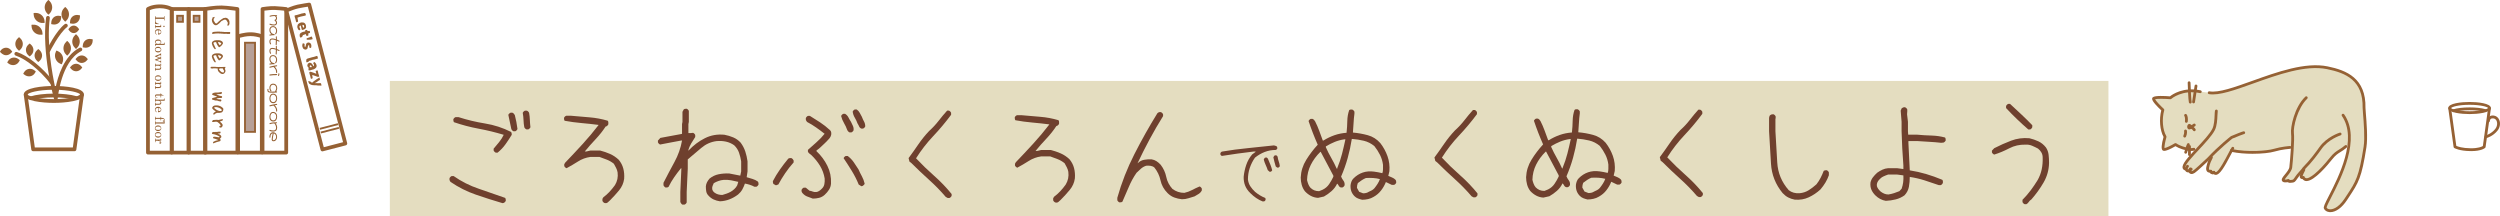
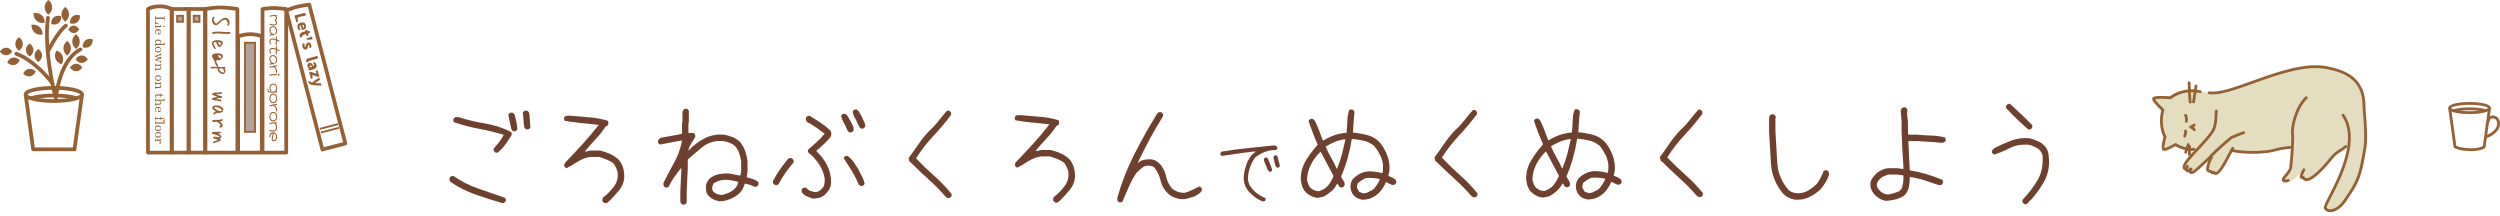
<svg xmlns="http://www.w3.org/2000/svg" id="_レイヤー_2" data-name="レイヤー 2" viewBox="0 0 1331.16 115.09">
  <defs>
    <style>
      .cls-1 {
        fill: #6f402e;
      }

      .cls-2 {
        fill: #956134;
      }

      .cls-3 {
        fill: #b7a097;
      }

      .cls-4 {
        fill: #e4ddc0;
      }
    </style>
  </defs>
  <g id="_レイヤー_2-2" data-name="レイヤー 2">
    <g>
-       <rect class="cls-4" x="207.58" y="43.09" width="915.09" height="72" />
      <g>
        <g>
          <path class="cls-1" d="m267.56,108.17c-4.77-1.4-9.52-2.92-14.24-4.55-4.73-1.63-9.18-3.88-13.37-6.72-.23-.23-.41-.53-.53-.88-.12-.35-.14-.72-.06-1.11.08-.23.23-.47.47-.7s.47-.39.7-.47h1c4.14,2.89,8.6,5.14,13.37,6.75,4.77,1.62,9.46,3.24,14.07,4.88.16.23.25.47.29.7.04.23.06.51.06.82-.08.23-.23.47-.47.7-.23.24-.47.39-.7.47l-.59.12Zm-3.55-26.89c-.23-.08-.47-.23-.7-.47-.24-.23-.39-.47-.47-.7v-.94c1.01-1.17,2.01-2.37,2.98-3.58.97-1.21,1.77-2.48,2.4-3.81-4.38-1.32-8.81-2.4-13.3-3.24-4.49-.83-8.89-1.99-13.19-3.47-.16-.23-.25-.47-.29-.7-.04-.23-.06-.51-.06-.82.08-.23.23-.47.47-.7.23-.23.47-.39.7-.47h1.64c4.61,1.48,9.32,2.6,14.12,3.38,4.81.78,9.42,2.27,13.83,4.5.16.23.25.47.29.7.04.23.06.51.06.82-1.05,1.72-2.16,3.4-3.33,5.04s-2.57,3.13-4.21,4.46h-.94Zm9.42-11.38c-.23-.08-.47-.24-.7-.5-.24-.25-.39-.5-.47-.73-.24-1.25-.5-2.5-.8-3.75-.29-1.25-.56-2.5-.79-3.75.08-.23.24-.47.5-.7.25-.24.5-.39.73-.47h.94c.31.15.57.33.76.53.2.2.37.45.53.76.31,1.17.59,2.38.82,3.63.24,1.25.43,2.5.59,3.75-.08.23-.23.48-.47.73-.23.25-.47.42-.7.5h-.94Zm6.91-1c-.23-.08-.47-.23-.7-.47-.24-.23-.39-.47-.47-.7-.24-1.25-.37-2.52-.41-3.81-.04-1.29-.18-2.56-.42-3.81.08-.23.23-.47.47-.7.23-.23.47-.39.7-.47h1.05c.23.08.47.23.7.47.23.23.39.47.47.7.24,1.25.37,2.52.41,3.81.04,1.29.14,2.56.3,3.81-.08.23-.23.47-.47.7-.23.24-.47.39-.7.47h-.94Z" />
          <path class="cls-1" d="m321.94,108.11c-.23-.08-.47-.23-.7-.47-.23-.23-.39-.47-.47-.7v-1.05s.47-.82.47-.82c1.17-.86,2.28-1.86,3.34-2.99,1.05-1.13,2.01-2.31,2.87-3.52.62-1.02,1.05-2.09,1.29-3.22.23-1.13.27-2.32.11-3.58-.16-.86-.43-1.66-.82-2.4-.39-.74-.78-1.46-1.17-2.17-1.17-.94-2.4-1.66-3.69-2.16-1.29-.5-2.6-.99-3.93-1.46h-4.92c-2.34.32-4.53,1.12-6.56,2.42-2.03,1.29-4.06,2.49-6.09,3.58-.23-.08-.48-.23-.73-.47-.26-.23-.42-.47-.5-.7v-.94s.47-.82.47-.82c3.08-3.21,6.14-6.47,9.19-9.8,3.04-3.32,5.93-6.76,8.66-10.32-2.97-.39-6-.72-9.08-.99-3.09-.27-6.09-.68-9.02-1.22-.16-.23-.26-.47-.29-.7-.04-.23-.06-.51-.06-.82.08-.23.23-.47.47-.7.23-.24.49-.39.76-.47h2.34c3.36.31,6.7.6,10.02.86,3.32.27,6.54.87,9.67,1.8.23.23.35.53.35.88,0,.35,0,.68,0,1-.08.23-.23.47-.47.7-.23.23-.47.39-.7.47h-.23c-1.56,2.38-3.35,4.65-5.38,6.8-2.03,2.15-3.94,4.32-5.74,6.51h.94s1.99-.47,1.99-.47h5.27c1.8.46,3.54,1.06,5.22,1.8,1.68.74,3.22,1.77,4.63,3.1,1.17,1.4,1.99,2.97,2.44,4.68.45,1.72.6,3.55.45,5.51-.31,2.27-1.22,4.31-2.72,6.13-1.5,1.82-3.11,3.59-4.83,5.31-.39.39-.8.76-1.23,1.12-.43.35-.96.45-1.58.29Z" />
          <path class="cls-1" d="m363.54,109c-.31-.08-.57-.25-.76-.53-.2-.27-.37-.57-.53-.88v-5.39s.56-12.6.56-12.6h-.23c-1.29,1.56-2.5,3.17-3.63,4.81-1.13,1.64-2.13,3.34-2.98,5.1-.23.16-.47.26-.7.29-.23.04-.51.06-.82.06-.23-.08-.47-.24-.7-.5-.23-.25-.39-.5-.47-.73v-1.29c1.87-3.67,3.81-7.35,5.82-11.02,2.01-3.67,3.36-7.5,4.06-11.49h-.47c-1.91.39-3.81.75-5.68,1.06-1.87.32-3.71.67-5.51,1.06-.23-.08-.47-.23-.7-.47-.23-.23-.39-.47-.47-.7v-.94s1.29-1.41,1.29-1.41c1.87-.39,3.77-.75,5.68-1.06,1.91-.32,3.83-.67,5.74-1.06l.12-.12v-5.1s.23-1.17.23-1.17v-5.39s.7-1.29.7-1.29c.23-.16.47-.25.7-.29.23-.04.51-.06.82-.06.23.08.47.23.7.47.24.23.39.47.47.7v5.86s-.23,1.17-.23,1.17v4.75s1.41,0,1.41,0l1.05-.12c.24.08.47.23.7.47.23.23.39.47.47.7v1.05c-.78,1.17-1.5,2.33-2.16,3.46-.66,1.13-1.19,2.37-1.58,3.69h.23c2.58-2.74,5.46-4.91,8.66-6.51,3.2-1.61,6.68-2.21,10.43-1.83,1.64.31,3.19.78,4.66,1.4,1.47.62,2.79,1.56,3.96,2.81,1.09,1.48,1.92,3.07,2.47,4.74.55,1.68.94,3.42,1.18,5.21v5.39s-.46,3.05-.46,3.05c1.02.31,2.05.62,3.11.93,1.06.31,2.01.78,2.87,1.4.16.23.25.47.29.7.04.23.06.51.06.82-.08.23-.23.48-.47.73-.23.26-.47.42-.7.5h-1.05c-.78-.43-1.6-.78-2.46-1.05-.86-.27-1.72-.49-2.58-.64-.39,1.13-.86,2.19-1.4,3.17-.55.98-1.29,1.86-2.22,2.64-1.44,1.1-2.97,1.96-4.57,2.58-1.6.63-3.3.98-5.1,1.06-1.17-.16-2.31-.49-3.4-.99-1.09-.51-2.07-1.27-2.93-2.28-.55-.62-.88-1.35-1-2.17s-.18-1.66-.18-2.52c.08-.82.29-1.56.64-2.23.35-.66.8-1.31,1.34-1.93,1.48-1.17,3.1-1.94,4.86-2.29,1.76-.35,3.61-.49,5.57-.42l5.92,1.16.47-2.23v-5.39c-.24-1.56-.62-3.08-1.13-4.57-.51-1.48-1.37-2.81-2.58-3.98-1.33-.94-2.78-1.58-4.34-1.93s-3.24-.44-5.04-.29c-3.05.39-5.76,1.61-8.14,3.64-2.38,2.03-4.74,4.03-7.08,5.99l-.12.12v4.92s-.57,12.36-.57,12.36v5.62c-.07.23-.23.47-.46.7-.23.23-.47.39-.7.47h-.94Zm25.42-6.83c.7-.39,1.38-.88,2.02-1.47.64-.59,1.16-1.25,1.55-1.99l.58-1.88c-1.29-.31-2.56-.58-3.81-.82-1.25-.23-2.58-.31-3.98-.23-.94.08-1.86.28-2.75.59-.9.31-1.74.71-2.52,1.17-.23.47-.45.97-.64,1.5-.2.53-.25,1.1-.17,1.73.08.31.21.62.41.94.2.31.45.59.76.82.62.47,1.29.8,1.99.99.7.2,1.45.29,2.23.29.78-.24,1.52-.47,2.23-.71.7-.24,1.41-.55,2.11-.94Z" />
          <path class="cls-1" d="m413.16,98.68l-1.29-.7c-.16-.23-.26-.47-.29-.7-.04-.23-.06-.51-.06-.82,1.09-2.11,2.34-4.16,3.74-6.16,1.4-1.99,2.89-3.93,4.45-5.81.23-.16.47-.25.7-.29.23-.04.53-.06.88-.06.31.16.57.33.76.53.2.2.37.45.53.76v1.05c-1.68,1.88-3.18,3.79-4.5,5.75-1.33,1.96-2.54,3.95-3.63,5.98l-1.29.47Zm19.64,7.07c-.94-.39-1.88-.74-2.81-1.05-.94-.31-1.8-.9-2.58-1.75-.23-.23-.41-.51-.53-.82-.12-.31-.14-.66-.06-1.05.08-.23.23-.47.47-.7.23-.23.47-.39.7-.47h1.05s1.99,1.64,1.99,1.64c.62.08,1.21.23,1.76.47.55.23,1.17.31,1.87.23.55-.08,1.05-.27,1.52-.59.47-.31.9-.67,1.29-1.06.78-.7,1.27-1.53,1.46-2.49.19-.96.25-1.98.17-3.08-.39-2.42-1.22-4.67-2.47-6.74-1.25-2.07-2.82-4-4.69-5.79-.31-.23-.65-.49-1-.76-.35-.27-.61-.6-.76-1v-.94c1.48-1.33,3-2.68,4.56-4.05,1.56-1.37,3-2.87,4.33-4.52-1.49-1.17-2.99-2.29-4.52-3.36-1.52-1.07-3.11-2.04-4.75-2.9-.31-.31-.53-.64-.65-1-.12-.35-.14-.72-.06-1.11.08-.23.23-.47.47-.7.23-.24.47-.39.7-.47h.94c1.8,1.09,3.61,2.24,5.45,3.45,1.84,1.21,3.58,2.57,5.22,4.1.39.31.62.7.7,1.17.08.47.08.94,0,1.41-.16.7-.49,1.35-.99,1.93s-1.03,1.15-1.58,1.7c-.86.78-1.72,1.6-2.58,2.46-.86.86-1.76,1.6-2.69,2.23v.35c2.42,2.26,4.36,4.86,5.81,7.79,1.45,2.93,2.1,6.07,1.94,9.43-.08,1.21-.43,2.31-1.05,3.28-.62.98-1.4,1.9-2.34,2.76-.86.78-1.84,1.31-2.93,1.59-1.09.27-2.23.41-3.4.41Zm19.59-35.24c-.23-.08-.47-.23-.7-.47-.24-.23-.41-.47-.53-.7-.47-1.37-1.06-2.63-1.76-3.81-.7-1.17-1.21-2.42-1.53-3.75.08-.23.23-.47.47-.7.23-.24.47-.39.7-.47h.94c.78.47,1.38,1.11,1.79,1.93.41.82.85,1.58,1.32,2.28.31.7.65,1.41,1,2.11.35.7.49,1.5.41,2.4-.08.23-.23.47-.47.7-.23.23-.47.39-.7.47h-.94Zm6.25,28.64l-1.41-.88c-1.02-2.5-2.23-4.9-3.64-7.2-1.41-2.3-2.88-4.59-4.4-6.85.08-.23.23-.47.47-.7.23-.23.47-.39.7-.47h1c1.25.94,2.33,2.05,3.23,3.34.9,1.29,1.74,2.56,2.52,3.81.55,1.25,1.15,2.48,1.82,3.69.66,1.21,1.15,2.52,1.47,3.92-.08.23-.23.47-.47.7-.23.23-.47.41-.7.53l-.59.12Zm-.04-30.7c-.55-.23-.94-.62-1.17-1.17-.23-.55-.51-1.05-.82-1.52-.39-1.09-.88-2.13-1.47-3.1-.59-.97-.96-2.05-1.12-3.22.08-.23.23-.47.47-.7.23-.23.47-.39.7-.47h.94c.7.47,1.25,1.07,1.64,1.81.39.74.78,1.46,1.17,2.17.31.86.68,1.68,1.12,2.46.43.78.65,1.64.65,2.58-.08.23-.23.47-.47.7-.23.24-.47.39-.7.47h-.94Z" />
          <path class="cls-1" d="m504.63,105.43l-1.06-.59c-2.74-3.2-5.7-6.23-8.89-9.1-3.19-2.87-6.31-5.82-9.36-8.87l-1.06-.82-.47-1.87c1.79-2.42,3.53-4.87,5.21-7.33,1.68-2.46,3.59-4.83,5.73-7.1,1.87-1.68,3.55-3.48,5.03-5.4,1.48-1.91,3-3.73,4.56-5.45h.94c.23.08.47.23.7.47.23.23.39.47.47.7v1.05c-2.96,3.99-6.15,7.79-9.57,11.41-3.41,3.62-6.45,7.54-9.1,11.76,3.09,3.28,6.32,6.4,9.68,9.36,3.36,2.96,6.45,6.18,9.27,9.66v.94c-.08.23-.23.47-.47.7-.23.23-.47.39-.7.47h-.94Z" />
          <path class="cls-1" d="m561.94,107.82c-.23-.08-.47-.23-.7-.47-.23-.23-.39-.47-.47-.7v-1.05s.47-.82.47-.82c1.17-.86,2.28-1.86,3.34-2.99,1.05-1.13,2.01-2.31,2.87-3.52.62-1.02,1.05-2.09,1.29-3.22.23-1.13.27-2.32.11-3.57-.16-.86-.43-1.66-.82-2.4-.39-.74-.78-1.46-1.17-2.17-1.17-.94-2.4-1.66-3.69-2.16-1.29-.51-2.6-.99-3.93-1.46h-4.92c-2.34.32-4.53,1.12-6.56,2.42-2.03,1.29-4.06,2.49-6.09,3.58-.23-.08-.48-.23-.73-.47-.26-.23-.42-.47-.5-.7v-.94s.47-.82.47-.82c3.08-3.21,6.14-6.47,9.19-9.8,3.04-3.32,5.93-6.76,8.66-10.32-2.97-.39-6-.71-9.08-.99-3.09-.27-6.09-.67-9.02-1.22-.16-.23-.26-.47-.29-.7-.04-.23-.06-.51-.06-.82.08-.23.23-.47.47-.7.23-.23.49-.39.76-.47h2.34c3.36.31,6.7.6,10.02.86,3.32.27,6.54.87,9.67,1.8.23.23.35.53.35.88,0,.35,0,.68,0,1-.08.23-.23.47-.47.7-.23.23-.47.39-.7.47h-.23c-1.56,2.39-3.35,4.65-5.38,6.8-2.03,2.15-3.94,4.32-5.74,6.51h.94s1.99-.47,1.99-.47h5.27c1.8.46,3.54,1.06,5.22,1.8,1.68.74,3.22,1.77,4.63,3.1,1.17,1.41,1.99,2.97,2.44,4.68.45,1.72.6,3.55.45,5.51-.31,2.27-1.22,4.31-2.72,6.13-1.5,1.82-3.11,3.59-4.83,5.31-.39.39-.8.76-1.23,1.11-.43.35-.96.45-1.58.3Z" />
          <path class="cls-1" d="m596.1,107.78c-.23-.08-.47-.23-.7-.47-.23-.23-.39-.47-.47-.7v-1.29c2.25-8.01,5.28-15.75,9.08-23.21,3.8-7.47,7.88-14.74,12.25-21.81.23-.23.51-.41.82-.53.31-.12.66-.14,1.05-.06.24.08.47.23.7.47.23.23.39.47.47.7v.94c-2.49,3.99-4.87,8.08-7.13,12.28-2.26,4.2-4.41,8.45-6.43,12.75h.12c.94-.94,2.05-1.53,3.34-1.76,1.29-.24,2.64-.32,4.04-.24.94.16,1.8.49,2.58.99.78.51,1.53,1.15,2.23,1.93,1.49,1.95,2.47,4.1,2.94,6.44.47,2.34,1.57,4.47,3.29,6.38.94.7,1.94,1.23,2.99,1.58,1.06.35,2.17.52,3.34.52,1.44-.31,2.83-.82,4.16-1.53,1.33-.7,2.65-1.33,3.98-1.88.23.08.47.23.7.47.24.23.39.47.47.7v.94c-.39.78-.96,1.41-1.7,1.88-.74.47-1.46.9-2.17,1.29-1.09.31-2.18.65-3.25,1-1.07.35-2.24.53-3.49.53-1.41-.15-2.75-.46-4.04-.93-1.29-.47-2.48-1.25-3.58-2.34-1.96-1.95-3.21-4.21-3.76-6.76-.55-2.56-1.65-4.85-3.29-6.88-.55-.47-1.21-.76-1.99-.88-.78-.12-1.56-.14-2.34-.06-1.02.32-1.93.82-2.75,1.53-.82.7-1.62,1.45-2.4,2.23-1.64,2.35-3.01,4.86-4.12,7.53-1.11,2.68-2.25,5.3-3.42,7.88-.23.16-.47.25-.7.29-.23.04-.51.06-.82.06Z" />
          <path class="cls-1" d="m672.31,107.26c-1.2-.47-2.34-1.08-3.44-1.83-1.09-.75-2.14-1.62-3.13-2.61-1.25-1.2-2.16-2.52-2.74-3.96-.58-1.44-.84-3.03-.79-4.75.21-2.13.66-4.23,1.36-6.29.7-2.06,1.75-3.92,3.16-5.59l1.79-1.33v-.2h-1.09c-2.81.34-5.62.7-8.42,1.07-2.8.37-5.6.79-8.42,1.26-.16-.05-.31-.16-.47-.31-.16-.16-.26-.31-.31-.47v-.7c.05-.16.16-.32.31-.49.16-.17.31-.28.47-.33,4.61-.79,9.23-1.4,13.87-1.85,4.63-.45,9.26-.93,13.87-1.46.26.1.53.18.82.23.29.05.53.18.74.39.1.16.17.31.2.47.03.16.04.34.04.55-.05.16-.16.31-.31.47-.16.16-.31.26-.47.31-2.11,0-4.09.36-5.94,1.08-1.85.72-3.58,1.73-5.19,3.03-1.2,1.72-2.12,3.56-2.77,5.51-.65,1.95-.97,4-.97,6.13.16,1.3.58,2.49,1.25,3.55.68,1.07,1.54,2.08,2.58,3.04.83.68,1.69,1.29,2.58,1.83.88.54,1.8,1,2.74,1.36.16.16.24.33.24.51s0,.38,0,.59c-.05.16-.16.31-.31.47-.16.16-.31.26-.47.31h-.78Zm3.65-15.83l-.94-.86c-.31-.94-.68-1.86-1.1-2.77-.42-.91-.76-1.86-1.02-2.85l.47-.86c.16-.1.31-.17.47-.2.16-.03.34-.04.55-.04.16.05.31.16.47.31.16.16.26.31.31.47.42.99.83,1.98,1.23,2.97.4.99.74,2,1,3.05-.05.16-.16.31-.31.47s-.31.26-.47.31h-.66Zm4.1-2.19l-.78-.62c-.21-.78-.43-1.57-.67-2.38-.24-.81-.43-1.63-.59-2.46l.47-.86c.16-.1.31-.17.47-.2.16-.03.34-.04.55-.04.16.05.31.16.47.31.16.16.26.31.31.47.11.89.3,1.72.59,2.5.29.78.48,1.62.59,2.5-.05.16-.16.31-.31.47-.16.16-.31.26-.47.31h-.62Z" />
          <path class="cls-1" d="m725.22,106.34c-.7-.16-1.41-.37-2.11-.64-.7-.27-1.33-.68-1.88-1.23-.78-.78-1.35-1.66-1.7-2.63-.35-.97-.49-2.07-.41-3.28.08-.62.23-1.25.47-1.88.23-.62.58-1.17,1.05-1.64,1.48-1.49,3.14-2.54,4.98-3.17,1.83-.63,3.87-.79,6.09-.48.7.08,1.43.2,2.17.35.74.16,1.46.31,2.17.47.23-.62.35-1.33.35-2.11,0-.78,0-1.56,0-2.34-.24-1.88-.77-3.63-1.59-5.27-.82-1.64-1.82-3.2-2.99-4.68-1.68-1.4-3.56-2.36-5.63-2.86-2.07-.5-4.2-.83-6.39-.99-.54,3.44-1.28,6.84-2.21,10.2-.93,3.36-2.1,6.64-3.5,9.85.31.78.72,1.5,1.23,2.17.51.67.72,1.46.65,2.4-.08.27-.23.53-.47.76-.23.24-.47.39-.7.47h-.94c-.47-.15-.82-.48-1.06-.96-.23-.49-.51-.85-.82-1.08-.7,1.52-1.7,2.85-2.98,3.99-1.29,1.14-2.63,2.09-4.04,2.88l-3.16.71c-1.37-.08-2.64-.43-3.81-1.05-1.17-.62-2.23-1.44-3.17-2.46-.78-1.01-1.35-2.16-1.7-3.42-.35-1.27-.53-2.57-.53-3.9.15-3.36,1.12-6.48,2.92-9.38,1.79-2.89,3.84-5.59,6.14-8.09-.9-2.03-1.76-4.11-2.59-6.24-.82-2.13-1.59-4.25-2.29-6.35.08-.23.23-.47.47-.7.23-.23.47-.39.7-.47h.94c.31.15.59.35.82.58.23.23.43.51.59.82.82,1.64,1.55,3.31,2.17,5.01.63,1.7,1.25,3.41,1.88,5.12h.35c1.87-1.17,3.83-2.11,5.86-2.82,2.03-.71,4.18-1.14,6.44-1.3.23-2.07.37-4.14.4-6.21.04-2.07.37-4,.99-5.8.23-.24.49-.35.76-.35.27,0,.57,0,.88,0,.23.08.47.23.7.47.24.23.39.47.47.7v1.05c-.23,1.64-.38,3.3-.46,4.98-.08,1.68-.19,3.36-.35,5.04,2.66.23,5.28.7,7.88,1.4,2.6.7,4.84,2.1,6.71,4.21,1.64,2.11,2.91,4.43,3.82,6.97.9,2.54,1.24,5.21,1.01,8.03l-.58,2.46c.7.31,1.39.61,2.05.88.66.27,1.27.68,1.82,1.23.16.23.25.47.29.7.04.23.06.51.06.82-.08.23-.23.47-.47.7-.23.23-.47.39-.7.47h-1.17s-3.17-1.52-3.17-1.52c-.62,1.6-1.48,3.11-2.57,4.51-1.09,1.41-2.42,2.54-3.98,3.4-.9.55-1.87.94-2.93,1.17-1.05.24-2.13.35-3.22.36Zm-20.87-5.37c1.41-.7,2.54-1.69,3.39-2.96.86-1.27,1.6-2.57,2.22-3.9v-.59c-1.1-2.11-2.21-4.22-3.35-6.32-1.14-2.11-2.25-4.22-3.35-6.32h-.23c-2.15,2.11-3.84,4.42-5.09,6.92-1.25,2.5-1.91,5.2-1.98,8.09.16.7.37,1.42.65,2.14.27.72.65,1.36,1.12,1.9.62.62,1.31,1.09,2.05,1.4.74.31,1.6.47,2.58.47l1.99-.82Zm7.72-11.2v-.35c1.01-2.42,1.85-4.92,2.51-7.5.66-2.58,1.26-5.16,1.81-7.74h-.47c-1.8.24-3.51.69-5.15,1.35-1.64.67-3.24,1.47-4.8,2.41v.47c.86,1.95,1.82,3.85,2.88,5.68,1.06,1.84,2.02,3.73,2.88,5.68h.35Zm16.77,12.34c.55-.24,1.07-.49,1.58-.76.51-.27.98-.65,1.41-1.12.62-.78,1.19-1.57,1.7-2.38.51-.8.92-1.63,1.23-2.49-1.17-.31-2.37-.5-3.6-.58-1.23-.08-2.51-.08-3.84,0-.78.31-1.52.71-2.22,1.17-.7.47-1.41.98-2.11,1.53-.16.39-.27.79-.35,1.2-.08.41-.12.85-.12,1.32l1.17,2.11,2.11.82c.55,0,1.07-.06,1.58-.18.51-.12,1-.33,1.46-.65Z" />
          <path class="cls-1" d="m784.63,105.1l-1.06-.58c-2.74-3.2-5.7-6.23-8.89-9.1s-6.31-5.82-9.36-8.87l-1.06-.82-.47-1.88c1.79-2.42,3.53-4.87,5.21-7.33,1.68-2.46,3.59-4.83,5.73-7.1,1.87-1.68,3.55-3.48,5.03-5.4,1.48-1.92,3-3.73,4.56-5.46h.94c.23.08.47.23.7.47.23.23.39.47.47.7v1.05c-2.96,3.99-6.15,7.79-9.57,11.41-3.41,3.62-6.45,7.54-9.1,11.76,3.09,3.28,6.32,6.4,9.68,9.36,3.36,2.96,6.45,6.18,9.27,9.66v.94c-.08.24-.23.47-.47.7-.23.23-.47.39-.7.47h-.94Z" />
          <path class="cls-1" d="m845.22,106.2c-.7-.16-1.41-.37-2.11-.64-.7-.27-1.33-.68-1.88-1.23-.78-.78-1.35-1.66-1.7-2.63-.35-.97-.49-2.07-.41-3.28.08-.62.23-1.25.47-1.88.23-.62.58-1.17,1.05-1.64,1.48-1.49,3.14-2.54,4.98-3.17,1.83-.63,3.87-.79,6.09-.48.7.08,1.43.19,2.17.35.74.16,1.46.31,2.17.47.23-.62.35-1.33.35-2.11,0-.78,0-1.56,0-2.34-.24-1.88-.77-3.63-1.59-5.27-.82-1.64-1.82-3.2-2.99-4.68-1.68-1.4-3.56-2.36-5.63-2.86-2.07-.5-4.2-.83-6.39-.99-.54,3.44-1.28,6.84-2.21,10.2-.93,3.36-2.1,6.64-3.5,9.85.31.78.72,1.5,1.23,2.17.51.66.72,1.46.65,2.4-.08.27-.23.53-.47.76-.23.23-.47.39-.7.47h-.94c-.47-.15-.82-.48-1.06-.96-.23-.49-.51-.85-.82-1.08-.7,1.52-1.7,2.85-2.98,3.99-1.29,1.14-2.63,2.09-4.04,2.88l-3.16.71c-1.37-.08-2.64-.43-3.81-1.05-1.17-.62-2.23-1.44-3.17-2.46-.78-1.01-1.35-2.16-1.7-3.43-.35-1.27-.53-2.57-.53-3.9.15-3.36,1.12-6.48,2.92-9.38,1.79-2.89,3.84-5.59,6.14-8.09-.9-2.03-1.76-4.11-2.59-6.24-.82-2.13-1.59-4.25-2.29-6.35.08-.23.23-.47.47-.7.23-.23.47-.39.7-.47h.94c.31.16.59.35.82.58.23.23.43.51.59.82.82,1.64,1.55,3.31,2.17,5.01.63,1.7,1.25,3.41,1.88,5.12h.35c1.87-1.17,3.83-2.12,5.86-2.82,2.03-.71,4.18-1.14,6.44-1.3.23-2.07.37-4.14.4-6.21.04-2.07.37-4,.99-5.8.23-.23.49-.35.76-.35.27,0,.57,0,.88,0,.23.08.47.23.7.47.24.23.39.47.47.7v1.05c-.23,1.64-.38,3.3-.46,4.98-.08,1.68-.19,3.36-.35,5.04,2.66.23,5.28.7,7.88,1.4,2.6.7,4.84,2.1,6.71,4.21,1.64,2.11,2.91,4.43,3.82,6.97.9,2.54,1.24,5.21,1.01,8.03l-.58,2.46c.7.31,1.39.6,2.05.88.66.27,1.27.68,1.82,1.23.16.23.25.47.29.7.04.23.06.51.06.82-.08.23-.23.47-.47.7-.23.23-.47.39-.7.47h-1.17s-3.17-1.52-3.17-1.52c-.62,1.6-1.48,3.11-2.57,4.51-1.09,1.41-2.42,2.54-3.98,3.4-.9.55-1.87.94-2.93,1.17-1.05.24-2.13.35-3.22.36Zm-20.87-5.37c1.41-.71,2.54-1.69,3.39-2.96.86-1.27,1.6-2.57,2.22-3.9v-.59c-1.1-2.11-2.21-4.22-3.35-6.32-1.14-2.11-2.25-4.22-3.35-6.32h-.23c-2.15,2.11-3.84,4.42-5.09,6.92-1.25,2.5-1.91,5.2-1.98,8.09.16.7.37,1.42.65,2.14.27.72.65,1.36,1.12,1.9.62.62,1.31,1.09,2.05,1.4.74.31,1.6.47,2.58.47l1.99-.82Zm7.72-11.2v-.35c1.01-2.42,1.85-4.92,2.51-7.5.66-2.58,1.26-5.16,1.81-7.74h-.47c-1.8.24-3.51.69-5.15,1.35-1.64.67-3.24,1.47-4.8,2.41v.47c.86,1.95,1.82,3.84,2.88,5.68,1.06,1.84,2.02,3.73,2.88,5.68h.35Zm16.77,12.34c.55-.24,1.07-.49,1.58-.76.51-.27.98-.65,1.41-1.12.62-.78,1.19-1.57,1.7-2.38.51-.8.92-1.63,1.23-2.49-1.17-.31-2.37-.5-3.6-.58-1.23-.08-2.51-.08-3.84,0-.78.31-1.52.7-2.22,1.17-.7.47-1.41.98-2.11,1.53-.16.39-.27.79-.35,1.2-.08.41-.12.85-.12,1.32l1.17,2.11,2.11.82c.55,0,1.07-.06,1.58-.18.51-.12,1-.33,1.46-.65Z" />
          <path class="cls-1" d="m904.63,104.95l-1.06-.59c-2.74-3.2-5.7-6.23-8.89-9.1-3.19-2.87-6.31-5.82-9.36-8.87l-1.06-.82-.47-1.88c1.79-2.42,3.53-4.87,5.21-7.33,1.68-2.46,3.59-4.83,5.73-7.1,1.87-1.68,3.55-3.48,5.03-5.4,1.48-1.92,3-3.73,4.56-5.46h.94c.23.08.47.23.7.47.23.23.39.47.47.7v1.05c-2.96,3.99-6.15,7.79-9.57,11.41-3.41,3.62-6.45,7.54-9.1,11.76,3.09,3.28,6.32,6.4,9.68,9.36,3.36,2.96,6.45,6.18,9.27,9.66v.94c-.08.23-.23.47-.47.7-.23.23-.47.39-.7.47h-.94Z" />
          <path class="cls-1" d="m955.61,106.3c-1.25-.23-2.4-.62-3.46-1.17-1.05-.55-2.05-1.33-2.99-2.34-3.75-4.57-5.81-9.76-6.17-15.58-.36-5.82-.7-11.58-1.02-17.28v-7.21c.07-.31.15-.61.22-.88.08-.27.27-.49.59-.65.23-.16.47-.25.7-.29.23-.04.51-.06.82-.06.23.08.47.23.7.47.23.23.39.47.47.7v1.05s-.12.12-.12.12v6.74c.33,5.47.65,11,.97,16.58.32,5.59,2.36,10.51,6.11,14.76.78.62,1.66,1.07,2.64,1.34.98.27,2.01.37,3.11.29,1.79-.16,3.42-.69,4.86-1.59,1.44-.9,2.83-1.96,4.16-3.17.86-1.09,1.6-2.25,2.22-3.46.62-1.21,1.17-2.44,1.64-3.69.27-.16.53-.25.76-.29.23-.04.51-.06.82-.06.23.08.47.23.7.47s.39.47.47.7v1.52c-.46,1.33-1.08,2.63-1.84,3.9-.76,1.27-1.65,2.49-2.66,3.67-1.87,1.72-3.94,3.11-6.21,4.17-2.26,1.06-4.76,1.47-7.5,1.24Z" />
          <path class="cls-1" d="m1004.12,106.94c-1.02-.16-2-.49-2.96-.99-.96-.51-1.83-1.15-2.61-1.93-.94-.94-1.64-1.95-2.11-3.04-.47-1.09-.63-2.36-.47-3.81.23-1.02.66-1.93,1.29-2.75.62-.82,1.37-1.62,2.22-2.41.86-.62,1.79-1.17,2.78-1.64,1-.47,2.04-.74,3.13-.82h4.69s3.4.46,3.4.46v-1.88c-.24-3.05-.44-6.09-.6-9.14-.16-3.05-.28-6.09-.36-9.14v-4.98s-.48-5.98-.48-5.98l.58-1.29c.23-.16.51-.29.82-.41.31-.12.62-.14.94-.06.23.08.47.23.7.47.24.23.39.47.47.7v.94s-.11,1.64-.11,1.64l.47,3.98v4.98s.13,1.88.13,1.88h4.92c2.42.23,4.91.38,7.47.45,2.56.08,4.97.42,7.24,1.05.16.23.25.47.29.7.04.23.06.51.06.82-.08.23-.23.47-.47.7-.23.23-.47.39-.7.47l-1.29.12c-2.07-.23-4.16-.41-6.27-.52-2.11-.11-4.22-.25-6.33-.4h-4.8s0,.94,0,.94l.72,14.65c2.97.46,5.9,1.13,8.79,1.98,2.89.86,5.72,1.87,8.5,3.04.23.23.35.49.35.76s0,.57,0,.88c-.08.24-.23.48-.47.73-.23.25-.47.42-.7.5h-.94c-2.54-.89-5.1-1.75-7.68-2.57-2.58-.82-5.2-1.42-7.85-1.81,0,1.8-.15,3.55-.46,5.25-.31,1.7-1.09,3.21-2.34,4.54-1.41,1.02-2.97,1.74-4.68,2.17-1.72.43-3.48.69-5.27.77Zm7.26-5.17l1.17-1.29c.39-1.09.66-2.24.82-3.43.15-1.19.19-2.41.11-3.66l-3.4-.46h-4.69c-.94.32-1.82.67-2.63,1.06-.82.39-1.6,1.02-2.34,1.88-.39.47-.68.96-.88,1.47-.2.51-.25,1.09-.17,1.76.16.55.41,1.05.76,1.52.35.47.78.94,1.29,1.41.62.47,1.27.84,1.93,1.11.66.27,1.39.41,2.17.41,1.02-.16,2.01-.39,2.99-.71.97-.31,1.93-.67,2.87-1.06Z" />
          <path class="cls-1" d="m1078.07,108.73c-.23-.08-.47-.23-.7-.47-.23-.23-.39-.47-.47-.7v-1.17c1.56-1.56,3-3.23,4.33-4.99,1.33-1.76,2.57-3.6,3.74-5.51,1.01-1.8,1.73-3.69,2.16-5.69.43-1.99.6-4.12.52-6.39,0-.94-.22-1.8-.65-2.58-.43-.78-1.04-1.48-1.82-2.11-1.02-.55-2.07-1.05-3.17-1.52-1.09-.47-2.27-.66-3.52-.58-3.13-.07-6,.57-8.61,1.94-2.62,1.37-5.29,2.49-8.02,3.35-.23-.08-.48-.23-.73-.47-.25-.23-.42-.47-.5-.7v-.94s1.23-1.29,1.23-1.29c2.89-1.49,5.88-2.82,8.96-4,3.08-1.18,6.35-1.61,9.78-1.3,1.64.39,3.22.93,4.75,1.63,1.52.7,2.87,1.79,4.05,3.28.78,1.17,1.25,2.46,1.41,3.87.16,1.41.24,2.85.24,4.34-.07,3.75-1.05,7.24-2.92,10.46-1.87,3.22-4.06,6.25-6.55,9.06-.55.31-.98.72-1.29,1.23-.31.51-.74.92-1.29,1.23h-.94Zm1.94-39.79c-2.03-1.76-4.05-3.59-6.04-5.5-2-1.91-3.93-3.88-5.81-5.91v-1.05c.08-.23.23-.47.47-.7.23-.23.47-.39.7-.47h.94c2.03,1.87,4.05,3.74,6.04,5.62,1.99,1.87,3.93,3.79,5.81,5.74v1.05c-.08.24-.23.48-.47.73-.23.25-.47.42-.7.5h-.94Z" />
        </g>
        <g>
          <path class="cls-4" d="m1155.36,52.11s-8.35-.97-8.56-.08c-.21.89,4.38,6.25,4.38,6.25,0,0-.35,3.94-.38,6.22-.03,2.28,1.92,8.08,1.92,8.08,0,0-1.58,6.16-.75,6.7.83.54,6.5-2.47,6.5-2.47,0,0,1.95,1.69,4.72,2.2,2.77.5,6.6,0,6.6,0,0,0-2.9,3.51-4.18,5.31-1.28,1.79-3.1,3.65-2.68,4.35.42.7.88.97.88.97,0,0-.05.44.66.89.71.45,1.2.92,1.88,1.16.68.24,2.28-.73,4.06-2.04,1.78-1.31,7.5-7.25,7.5-7.25,0,0-1.86,4.03-2.12,5.36-.26,1.33-.36,2.21-.08,2.71.28.51,1.03.41,1.03.41,0,0-.02.65.52.69.55.04,1.4-.07,1.4-.07,0,0,.18.52.83.54.65.02,2.38-.85,4.36-3.92,1.98-3.07,4.15-8.01,4.15-8.01,0,0,2.89.6,7.58.85,4.69.25,9.96,0,14.09-.65,4.14-.65,7.46-1.73,8.55-1.65,1.09.07,2.37-.09,2.37-.09,0,0,.16,8.74-.85,10.93-1.01,2.19-3.44,4.35-3.86,5.26-.42.92-1.06,1,.38,1.25,1.44.25,1.16.61,2.76.4,1.6-.21,1.99-.48,2.78-1.12.78-.64,3.97-4.41,3.97-4.41,0,0-.91,2.18-.49,2.88.42.7,1.46,1.22,2.27,1.65.81.43,4.84-1.06,8.45-4.89,3.61-3.83,4.48-6.32,7.02-8.38,2.54-2.06,5.56-3.86,6.27-4.17.72-.31,1.26-1.14,1.26-1.14,0,0-1.4,10.03-3.52,14.53-2.12,4.5-9.4,17.57-9.05,18.6.35,1.04,1.09,2.56,3.19,2.07,2.1-.49,5.67-2.15,8.54-6.74,2.87-4.59,5.77-8.87,6.93-14.1,1.16-5.24,2.48-10.06,2.74-15.51.26-5.45-.54-12.48-.78-16.78-.23-4.3.08-10.18-3.05-14.32-3.14-4.14-11.33-8.91-20.13-9.17-8.8-.26-16.59,2.27-22.75,3.94-6.17,1.67-17.58,6.3-22.59,7.7-5.01,1.41-6.66,2.06-9.33,2.3-2.67.24-2.69.13-5.31-.07-2.62-.2-6.34-1.34-11.01-.62-4.67.72-9.07,3.46-9.07,3.46Z" />
-           <path class="cls-2" d="m1219.24,97.34c-.29,0-.48-.06-.74-.16-.07-.03-.14-.06-.24-.09-.39-.13-.6-.56-.46-.95.14-.39.56-.6.95-.46.13.04.23.08.31.12.17.07.17.07.39.04.14-.02.31-.03.48-.04.4-.02.85-.05,1.08-.24.22-.18.71-.88,1.06-1.4.37-.54.72-1.04,1.03-1.4.25-.28.49-.56.76-.87.43-.5.94-1.09,1.7-1.95l.42-.6s.05-.07.08-.1c3.87-3.89,6.93-8.04,8.89-10.83,3.89-5.54,10.57-7.68,10.85-7.77.4-.13.82.1.94.49.12.39-.09.82-.49.94-.06.02-6.48,2.09-10.08,7.21-1.98,2.82-5.07,7.03-9,10.98l-.43.61c-.81.92-1.32,1.51-1.74,2-.27.32-.52.6-.77.89-.25.29-.59.78-.92,1.25-.51.75-.96,1.4-1.35,1.72-.6.49-1.38.54-1.94.57-.13,0-.26.02-.38.03-.16.02-.29.03-.41.03Z" />
          <path class="cls-2" d="m1166.85,80.37c-2.77,0-6.6-1.3-8.51-2.53-5.54,3.22-6.47,2.49-6.79,2.25-.85-.65-.69-3.06.46-7.17-1.94-3.54-2.44-9.36-1.21-14.16-1.99-1.85-4.94-4.83-4.88-6.19.01-.33.16-.62.41-.81,1.24-.96,6.54-.67,9.08-.46,1.28-1.02,7.15-5.15,16.32-3.2.41.09.66.48.58.89-.09.41-.49.67-.89.58-9.43-2-15.21,3.01-15.26,3.06-.15.14-.35.21-.56.19-3.21-.27-6.97-.31-8.09.02.45.93,2.64,3.28,4.65,5.12.21.19.29.48.21.76-1.32,4.65-.85,10.42,1.1,13.72.1.18.13.39.08.59-.72,2.51-1.16,5.04-1.03,5.81.8-.08,3.18-1.17,5.48-2.54.27-.15.6-.14.84.05,1.72,1.32,6.9,3,9.18,2.39.41-.11.81.13.92.53.11.4-.13.81-.53.92-.45.12-.98.18-1.54.18Z" />
          <path class="cls-2" d="m1240.82,112.96c-.16,0-.32,0-.47-.02-1.39-.12-2.49-.83-2.94-1.88-.37-.86.35-2.33,2.67-6.86,5.01-9.76,15.44-30.08,6.89-42.45-.24-.34-.15-.81.19-1.04.34-.24.81-.15,1.04.19,9.06,13.11-1.65,33.97-6.79,43.99-1.26,2.46-2.56,4.99-2.6,5.64.25.49.88.84,1.67.91.93.08,4.25-.09,7.95-5.72l1.03-1.56c5.04-7.64,6.56-9.95,9.09-26.03.74-4.69.05-13.16-.33-17.71-.13-1.55-.21-2.57-.2-2.98.32-14.66-8.92-18.58-18.96-20.63-11.44-2.33-26.21,2.96-39.25,7.64-9.83,3.53-18.33,6.57-23.62,5.67-.41-.07-.68-.46-.61-.87.07-.41.46-.68.87-.61,4.91.84,13.23-2.15,22.87-5.6,13.22-4.74,28.2-10.11,40.05-7.69,10.16,2.07,20.5,6.33,20.16,22.13,0,.33.08,1.44.2,2.83.38,4.61,1.08,13.2.31,18.06-2.57,16.4-4.14,18.77-9.32,26.62l-1.03,1.56c-2.66,4.05-5.93,6.41-8.86,6.41Z" />
          <path class="cls-2" d="m1216.98,97.11c-.75,0-1.56-.13-1.9-.81-.47-.95.39-2,1.58-3.45.98-1.2,2.21-2.7,2.34-3.88.39-3.39,1.32-14.81.91-17.91-.41-3.19,1.72-13.99,7.57-19.57.3-.29.77-.28,1.06.02.29.3.28.77-.02,1.06-5.25,5.02-7.52,15.17-7.11,18.29.44,3.37-.55,15.16-.91,18.27-.19,1.62-1.51,3.24-2.67,4.66-.46.56-1.11,1.36-1.31,1.78.13.02.36.04.71.03.27-.01.59-.08.94-.21.39-.14.82.06.96.45.14.39-.06.82-.45.96-.5.18-.97.28-1.4.3-.1,0-.2,0-.31,0Z" />
          <path class="cls-2" d="m1228.15,96.42c-.4,0-.77-.08-1.1-.24-.52-.25-.83-.55-1.02-.84-.55.03-1.06-.19-1.37-.72-.16-.28-.59-1,1.41-4.58.2-.36.66-.49,1.02-.29.36.2.49.66.29,1.02-.67,1.2-1.25,2.52-1.36,3.06.04-.01.1-.03.14-.05.24-.11.52-.09.74.06.21.15.34.39.33.64,0-.05.09.14.48.33,1.77.87,7.23-3.72,12.72-10.68,2.1-2.67,3.55-3.57,5.09-4.52.92-.57,1.87-1.16,3.07-2.19.31-.27.79-.24,1.06.08.27.31.24.79-.08,1.06-1.29,1.11-2.33,1.76-3.26,2.33-1.48.92-2.76,1.71-4.7,4.17-2.22,2.82-9.29,11.34-13.46,11.34Z" />
          <path class="cls-2" d="m1163.71,90.78c-.07,0-.15-.01-.22-.03-.88-.27-1.2-.83-1.31-1.25-.54-2.01,2.5-5.39,7.5-10.75,3.39-3.63,6.89-7.38,8.3-10.15.99-1.94,1.13-5.05,1.23-7.32.04-1,.08-1.8.18-2.32.08-.41.48-.67.88-.59.41.08.67.47.59.88-.08.41-.11,1.19-.15,2.1-.1,2.41-.25,5.7-1.39,7.93-1.51,2.96-5.09,6.79-8.54,10.49-3.16,3.39-7.5,8.03-7.15,9.33,0,.03.03.12.3.21.4.12.62.54.5.94-.1.32-.4.53-.72.53Z" />
          <path class="cls-2" d="m1199.55,81.89c-3.81,0-7.9-.3-11.51-1.06-.41-.09-.67-.48-.58-.89.08-.41.49-.67.89-.58,8.55,1.8,18.87.92,22.24-.07,4.23-1.25,8.52-1.53,8.7-1.54.41-.04.77.29.8.7.03.41-.29.77-.7.79-.04,0-4.31.28-8.37,1.48-2.28.67-6.63,1.16-11.46,1.16Z" />
          <path class="cls-2" d="m1179.84,93.12s-.05,0-.07,0c-1.09-.05-1.57-.84-1.67-1.25-.1-.4.15-.81.55-.91.39-.1.79.13.9.52.04.09.13.13.29.14h.02c1.51,0,5.46-7.61,6.76-10.12.89-1.71,1.36-2.62,1.67-3.02.25-.33.72-.39,1.05-.14.33.25.39.72.14,1.05-.24.31-.86,1.52-1.53,2.79-3.67,7.08-6.06,10.93-8.1,10.93Z" />
          <path class="cls-2" d="m1168.37,69.88c-.29,0-.57-.17-.69-.46-.17-.4-1.02-.91-1.54-1.13-.29-.12-.48-.41-.46-.73.01-.32.23-.59.53-.68,0,0,1-.32,1.67-.89.31-.27.79-.24,1.06.08.27.31.24.79-.08,1.06-.25.21-.51.39-.78.55.41.31.79.69.99,1.15.16.38-.02.82-.4.98-.1.04-.2.06-.29.06Z" />
          <path class="cls-2" d="m1164.15,65.38s-.07,0-.11,0c-.41-.06-.69-.44-.63-.85.17-1.14-.06-2.38-.25-2.62-.25-.32-.22-.79.1-1.06.31-.26.77-.23,1.04.07.62.72.79,2.51.6,3.82-.06.37-.38.64-.74.64Z" />
          <path class="cls-2" d="m1163.27,73.24c-.1,0-.21-.02-.31-.07-.38-.17-.54-.62-.37-.99.56-1.21.38-2.31.38-2.32-.07-.41.21-.79.61-.86.41-.07.79.2.87.6.01.06.27,1.55-.49,3.21-.13.28-.4.44-.68.44Z" />
-           <path class="cls-2" d="m1165.64,68.92c-.16,0-.31-.05-.44-.14-.41-.29-.63-.81-.59-1.38.04-.58.33-1.09.76-1.33.14-.08.31-.11.47-.08.55.08,1.36.58,1.34,1.63-.01,1.06-.96,1.22-1.41,1.29-.04,0-.08.01-.13.01Z" />
          <path class="cls-2" d="m1165.05,91.78c-.27,0-.54-.06-.81-.21-.42-.23-.71-.69-.8-1.27-.12-.8.16-1.66.77-2.29.29-.3.76-.31,1.06-.02.3.29.31.76.02,1.06-.49.51-.4,1.11-.3,1.22.2.1.86-.34,1.19-.7.28-.3.76-.32,1.06-.04.3.28.32.76.04,1.06-.13.14-1.13,1.17-2.23,1.17Z" />
          <path class="cls-2" d="m1166.92,92.64c-.47,0-.95-.18-1.39-.69-.71-.83-.39-1.89.21-2.53.28-.3.76-.32,1.06-.04.3.28.32.75.04,1.06-.01.01-.31.37-.17.54.16.19.27.32,1.24-.25.63-.37,4.89-4.31,7.43-6.7,6.03-6.45,12.39-11.42,12.46-11.46.05-.04.11-.07.17-.1,1.76-.74,5.94-2.46,6.64-2.56.41-.05.79.24.84.65.05.41-.24.79-.65.84-.43.08-3.46,1.28-6.16,2.41-.74.58-6.62,5.27-12.24,11.28-1.15,1.09-6.78,6.38-7.74,6.94-.43.25-1.07.63-1.75.63Z" />
          <path class="cls-2" d="m1176.65,91.93c-.59,0-1.07-.19-1.42-.55-.5-.52-.65-1.33-.45-2.41.45-2.45,1.42-4.3,1.89-5.18l.15-.29c.18-.37.63-.53,1-.34.37.18.52.63.34,1l-.17.32c-.43.82-1.33,2.53-1.74,4.76-.12.64-.05.99.06,1.1.06.06.2.12.57.07l.13.74.07.75c-.16.02-.3.03-.45.03Z" />
          <path class="cls-2" d="m1178.2,92.77c-.17,0-.34-.03-.52-.08-.61-.2-1.08-.71-1.23-1.34-.09-.4.16-.81.56-.9.4-.1.81.16.9.56.05.2.24.27.29.27.31-.27.75-.22,1.02.09.27.31.2.8-.11,1.08-.25.22-.57.33-.92.33Z" />
          <path class="cls-2" d="m1163.81,81.84c-.07,0-.14,0-.22-.03-.4-.12-.62-.54-.5-.93.34-1.13,1.17-3.82,1.49-4.32.23-.35.69-.45,1.04-.22.34.23.44.69.22,1.03-.18.31-.82,2.29-1.32,3.94-.1.33-.4.53-.72.53Z" />
          <path class="cls-2" d="m1165.79,83.06h0c-.41,0-.75-.34-.74-.76l.04-4.32c0-.41.34-.74.75-.74h0c.41,0,.75.34.74.76l-.04,4.32c0,.41-.34.74-.75.74Z" />
-           <path class="cls-2" d="m1178.2,92.77c-.17,0-.34-.03-.52-.08-.61-.2-1.08-.71-1.23-1.34-.09-.4.16-.81.56-.9.4-.1.81.16.9.56.05.2.24.27.29.27.31-.27.75-.22,1.02.09.27.31.2.8-.11,1.08-.25.22-.57.33-.92.33Z" />
          <path class="cls-2" d="m1166.24,55.13c-.32,0-.61-.2-.72-.52-.35-1.12-.6-8.97-.65-10.53-.01-.41.31-.76.73-.77h.02c.4,0,.74.32.75.73.13,4.49.39,9.51.58,10.12.12.4-.1.82-.49.94-.08.02-.15.03-.23.03Z" />
          <path class="cls-2" d="m1167.99,55.03c-.06,0-.11,0-.17-.02-.4-.09-.65-.5-.56-.9.09-.38.84-5.39,1.29-8.45.06-.41.44-.69.85-.63.41.06.69.44.63.85-.12.82-1.18,8.01-1.31,8.58-.08.35-.39.58-.73.58Z" />
        </g>
        <g>
          <g>
            <g>
              <path class="cls-2" d="m171.68,80.6c-.44,0-.85-.3-.97-.75L151.48,5.86c-.12-.48.12-.97.57-1.17.15-.07,3.8-1.64,6.35-2.2,2.31-.5,5.96-1.02,6.11-1.05.5-.07.98.25,1.11.74l19.23,73.99c.07.26.03.53-.11.76-.13.23-.35.39-.61.46l-12.21,3.17c-.08.02-.17.03-.25.03ZM153.63,6.2l18.76,72.18,10.27-2.67L163.91,3.56c-1.24.19-3.52.55-5.08.89-1.69.37-4,1.26-5.19,1.75Z" />
              <g>
                <path class="cls-2" d="m157.28,10.07c-.08-.32-.24-.62-.32-.94-.05-.19-.23-.87.02-.93.39-.1.8-.15,1.21-.26.55-.14,1.16-.29,1.69-.49.21-.08.43-.17.64-.22.3-.08,1.5-.31,1.8-.34.06,0,.12,0,.16.05.13.11.37.81.41.99.09.34-.62.44-.88.51-.59.16-1.2.23-1.8.38-.5.13-.97.3-1.47.43-.13.03-.27.06-.3.22-.1.59.36,1.37.24,1.97-.05.23-.53.38-.73.43-.33.09-.48-1.03-.54-1.26l-.14-.55Z" />
                <path class="cls-2" d="m158.36,14.76c-.11-.44.01-1.38.27-1.76.24-.37,1.1-.89,1.52-1,.16-.04.33-.04.49-.06,1.24-.11,1.96.39,2.27,1.6.05.2.11.82.08,1.02-.03.17-.15.32-.24.45-.09.14-.18.3-.32.41-.13.11-.86.41-1.05.46-.11.03-.55.09-.63.02-.05-.04-.11-.28-.13-.35-.11-.43-.2-.86-.31-1.28-.05-.18-.16-.6-.29-.72-.03,0-.04,0-.06,0-.05.01-.16.11-.21.14-.1.07-.21.14-.27.25-.05.1.01.69.05.81.08.29.35.52.42.81.04.17-.4.55-.56.59-.17.04-.62-.48-.72-.63-.08-.13-.21-.54-.25-.69l-.05-.06v-.02Zm2.67-1.44c-.05.11.14.77.18.92.1.39.24.5.65.39.16-.04.05-.92.01-1.06-.06-.22-.59-.35-.78-.3l-.06.05Z" />
                <path class="cls-2" d="m159.56,18.66c0-.13-.01-.3.04-.42.05-.15.33-.57.45-.66.35-.27,1.23-.59,1.66-.7.23-.06.46-.06.69-.12.04,0,.08-.02.11-.04.04-.15-.04-.27-.08-.42-.05-.18.7-.34.83-.37.42-.11.31.48.56.59.38.17,1-.45,1.17.2.04.14.15.59.08.71-.13.2-.84.27-.95.46-.06.11.03.33.06.45l.08.31c.08.32-.61.44-.83.5-.53.14-.32-1.08-.73-.97-.13.03-1.34.49-1.39.53-.05.04-.08.11-.1.17-.27.77-.34.91-1.18,1.13-.26.07-.42-.63-.47-.83l.02-.5Z" />
                <path class="cls-2" d="m166.42,20.56c.04.16.06.32-.14.37-.29.08-.65.18-.95.19-.26,0-1.81.1-1.93.03-.04-.02-.07-.07-.08-.11-.03-.12-.11-.48-.04-.58.03-.05.07-.07.13-.09.44-.18.91-.29,1.36-.47.34-.14.71-.36,1.07-.45.31-.08.52.9.58,1.11Z" />
                <path class="cls-2" d="m162.95,26.4c-.48.12-1.26-.23-1.54-.61-.19-.24-.2-.62-.38-.86v.02c-.14-.49-.11-1.02.04-1.5.03-.08.1-.37.2-.39.18-.05.88.18.93.37.08.29-.12.96-.06,1.2.02.09.31.42.39.39.2-.05.44-1.67.62-1.89.08-.1.61-.46.74-.49.44-.12,1.14.14,1.46.46.12.12.38.69.42.87.07.28.05,1.49-.3,1.58-.14.04-.79-.21-.83-.37-.07-.26.12-.64.06-.89-.03-.12-.33-.29-.43-.27-.08.07-.15.27-.19.37-.06.14-.14.3-.18.45-.05.22-.09.82-.18.98-.05.1-.26.26-.35.32-.1.07-.28.22-.39.25Zm-1.94-1.45s0,0,0,.02v-.02Z" />
                <path class="cls-2" d="m169.2,30.57c.2.75.02.61-.68.79-.35.09-.68.22-1.02.31-.36.09-.76.11-1.12.2-.24.06-.47.19-.71.27-.3.12-.61.17-.92.25-.39.1-.24.33-.5.49-.07.05-.69.29-.79.31-.29.08-.33-.19-.39-.42-.06-.22,0-.51.03-.73.02-.16.03-.41.13-.55.2-.29,1.59-.62,1.92-.71.35-.09.7-.21,1.04-.3.32-.08.64-.12.95-.21.52-.13,1.01-.35,1.53-.49.34-.09.36.22.42.48l.07.28Z" />
                <path class="cls-2" d="m163.87,34c.1-.13.26-.23.39-.34.13-.09.27-.21.43-.25.15-.04.3,0,.45.02.14.02.31.04.44.1.26.11.72.62.85.88.06.13.4.92.5.9.1-.03.34-.66.31-.78-.08-.32-.41-.55-.48-.85-.04-.16.42-.62.56-.66.16-.04.33.18.44.28.39.38.63.78.77,1.31.31,1.21-.55,1.9-1.56,2.31-.24.1-.5.13-.75.2-.3.08-.58.2-.88.28-.16.04-.86.16-.96.08-.03-.03-.05-.08-.07-.12-.04-.15-.14-.66-.12-.8.03-.16.3-.22.31-.34-.06-.12-.33-.3-.44-.41-.19-.17-.32-.53-.43-.76,0-.16.15-.93.24-1.05Zm2.07,1.72s.07-.03.09-.06c0-.02,0-.04,0-.06-.1-.38-.48-.92-.93-.79-.07.06-.24.45-.24.55.03.06.17.21.22.26.24.23.28.26.61.17l.24-.06Z" />
                <path class="cls-2" d="m166.29,40c-.13.31.41,1.52.04,1.75-.17.1-.4.19-.59.24-.27.07-.36-.69-.39-.8-.07-.29-.13-.58-.21-.87-.09-.35-.25-.68-.34-1.03-.03-.12-.15-.78-.11-.87.04-.08.34-.15.43-.18.59-.15,3.04,1.04,3.3,1.04.07-.09-.27-1.09-.3-1.21-.02-.08-.07-.21-.01-.28.09-.11.62-.26.77-.3.26-.07.27.12.32.32l.13.52c.07.28.11.57.18.85.07.27.22.51.29.78l.12.46c.03.13.13.37-.06.42-.19.05-.43.11-.62.09-.23-.02-.79-.29-1.06-.38-.5-.17-1-.29-1.48-.5-.06-.03-.3-.12-.36-.11l-.06.04Z" />
                <path class="cls-2" d="m164.17,43.71c-.02-.09-.03-.51.07-.54.12-.03.94.22,1.08.29.21.1.69.62.88.57.1-.03.62-.55.75-.67.23-.21.55-.39.81-.57.32-.22.61-.48.95-.68.21-.13.45-.22.65-.37.12-.08.56-.43.63-.45h.08c.06.06.09.16.11.24.05.18.22.81.17.96-.02.06-.06.11-.11.14-.2.14-.45.24-.66.37-.28.17-.55.43-.81.62-.28.21-.61.34-.92.51-.06.03-.12.06-.17.1l-.03.03s-.02,0-.01.01h.02c.6,0,1.21.04,1.82.03.4,0,.8-.05,1.2-.03.06,0,.11.01.16.06.1.09.18.48.22.61.03.12.2.62.03.66-.06.02-.24,0-.31-.01-.23-.02-.45-.05-.67-.05-.27,0-.54.04-.81,0-.34-.04-.68-.12-1.03-.15-.23-.02-.47.01-.7.02-.73.04-1.7-.1-2.35-.48-.16-.09-.5-.27-.63-.42-.11-.12-.28-.58-.35-.76h-.03l-.02-.05Z" />
              </g>
              <rect class="cls-2" x="170.14" y="66.86" width="10" height="1" transform="translate(-11.32 46.24) rotate(-14.58)" />
            </g>
            <rect class="cls-2" x="170.64" y="68.8" width="10" height="1" transform="translate(-11.79 46.43) rotate(-14.57)" />
          </g>
          <g>
            <path class="cls-2" d="m152.4,82.25h-12.61c-.55,0-1-.45-1-1V4.8c0-.49.36-.91.85-.99.15-.02,4.11-.65,6.7-.53,2.36.09,6.02.51,6.18.53.5.06.89.48.89.99v76.45c0,.55-.45,1-1,1Zm-11.61-2h10.61V5.7c-1.25-.13-3.54-.35-5.14-.42-1.73-.06-4.19.22-5.47.39v74.58Z" />
            <path class="cls-2" d="m126.4,82.25h-17.25c-.55,0-1-.45-1-1V4.8c0-.49.35-.9.83-.99.21-.04,5.58-.93,8.99-.86,3.37.1,8.36.82,8.57.85.49.07.86.49.86.99v76.45c0,.55-.45,1-1,1Zm-16.25-2h15.25V5.67c-1.59-.21-5.04-.64-7.49-.71-2.46-.09-6.13.44-7.76.69v74.6Z" />
            <path class="cls-2" d="m139.4,82.25h-12.61c-.55,0-1-.45-1-1V19.32c0-.43.28-.81.68-.95.14-.05,3.54-1.17,6.92-1.17s6.27,1.14,6.39,1.19c.38.15.62.52.62.93v61.93c0,.55-.45,1-1,1Zm-11.61-2h10.61V20.03c-.95-.31-2.87-.82-5.01-.82s-4.49.55-5.6.86v60.19Z" />
            <path class="cls-2" d="m91.39,82.25h-12.61c-.55,0-1-.45-1-1V4.8c0-.33.16-.64.44-.83.09-.06,2.25-1.5,6.56-1.61,4.34-.07,7.02,1.51,7.13,1.58.3.18.48.5.48.85v76.45c0,.55-.45,1-1,1Zm-11.61-2h10.61V5.42c-.82-.37-2.67-1.05-5.2-1.05h-.36c-2.63.07-4.31.69-5.05,1.04v74.85Z" />
            <path class="cls-2" d="m109.4,82.25h-8.9c-.55,0-1-.45-1-1V4.8c0-.55.45-1,1-1h8.9c.55,0,1,.45,1,1v76.45c0,.55-.45,1-1,1Zm-7.9-2h6.9V5.8h-6.9v74.45Z" />
            <path class="cls-2" d="m100.4,82.25h-8.9c-.55,0-1-.45-1-1V4.8c0-.55.45-1,1-1h8.9c.55,0,1,.45,1,1v76.45c0,.55-.45,1-1,1Zm-7.9-2h6.9V5.8h-6.9v74.45Z" />
            <g>
              <path class="cls-2" d="m112.82,10.28c.23-.27.34-.59.34-.96l.97-.36.14.49-.21.27-.29.34v.83l.83,1.38c.23.18.5.25.82.21,1.01-1.1,2.19-2.05,3.53-2.83l1.31-.21c.55.09,1,.36,1.37.82.28.37.47.79.56,1.24v1.24c-.09.32-.28.62-.56.9l-.41.07-.21-.42.27-.48v-.83l-.75-1.23-.42-.29h-.68l-1.52.77c-.69.83-1.5,1.54-2.42,2.13l-.89.07c-.41-.14-.76-.39-1.04-.75-.5-.65-.75-1.39-.75-2.21l.07-.07-.07-.14Z" />
              <path class="cls-2" d="m112.99,17.46l.34-.41,1.11-.14h.82l.07-.07h1.79l.07.07h1.09l.07.07h.82l.07.07h3.23l.14.55-.2.41-.07.07h-1.37l-.07-.07h-1.04l-.21.07-.07-.07h-.89l-.07-.07h-.82l-.07-.07h-1.18l-.07-.07h-.68l-.21.07-.41-.07-2.06.27-.14-.07v-.55Z" />
              <path class="cls-2" d="m112.79,22.9c.04-.37.25-.68.6-.96.5-.36,1.07-.53,1.71-.53h1.42c.77.04,1.43.33,1.97.88.18.27.25.59.21.96-.41.72-.98,1.33-1.7,1.83h-.48c-.68-.78-1.16-1.64-1.42-2.58l-.07-.07h-.68l-.62.27-.07.41c.41.99.84,1.97,1.3,2.93-.18.13-.39.17-.62.12-.86-.95-1.38-2.03-1.56-3.25Zm3.6.34l.55.81h.21l.74-.88c-.22-.27-.49-.48-.81-.62l-.89-.21-.07.34.27.55Z" />
-               <path class="cls-2" d="m112.79,29.9c.04-.37.25-.68.6-.96.5-.36,1.07-.53,1.71-.53h1.42c.77.04,1.43.33,1.97.88.18.27.25.59.21.96-.41.72-.98,1.33-1.7,1.83h-.48c-.68-.78-1.16-1.64-1.42-2.58l-.07-.07h-.68l-.62.27-.07.41c.41.99.84,1.97,1.3,2.93-.18.13-.39.17-.62.12-.86-.95-1.38-2.03-1.56-3.25Zm3.6.34l.55.81h.21l.74-.88c-.22-.27-.49-.48-.81-.62l-.89-.21-.07.34.27.55Z" />
+               <path class="cls-2" d="m112.79,29.9c.04-.37.25-.68.6-.96.5-.36,1.07-.53,1.71-.53h1.42c.77.04,1.43.33,1.97.88.18.27.25.59.21.96-.41.72-.98,1.33-1.7,1.83h-.48l-.07-.07h-.68l-.62.27-.07.41c.41.99.84,1.97,1.3,2.93-.18.13-.39.17-.62.12-.86-.95-1.38-2.03-1.56-3.25Zm3.6.34l.55.81h.21l.74-.88c-.22-.27-.49-.48-.81-.62l-.89-.21-.07.34.27.55Z" />
              <path class="cls-2" d="m112.1,35.94l.37-.38h2l.19-.05.12.12h1l.05.05h.63l.37-.05.07.05h1.61l.05-.05h1.12l.19-.07.19.38-.38.74c.29.34.42.75.38,1.24-.08.42-.29.79-.63,1.12l-.62.37h-.63c-.54-.16-1.02-.45-1.44-.86l-.05-.19-.19-.05c-.37-.42-.58-.92-.62-1.5l.05-.37h-.68l-.56-.07-.18.07-.07-.07h-.68l-.75.14-.86-.19-.07-.37Zm4.73,1.3c.41.62.93,1.06,1.56,1.31l.44.05.3-.12.19-.74c-.33-.42-.56-.86-.68-1.31h-1.56l-.44.31v.18l.19.31Z" />
              <path class="cls-2" d="m112.86,52.7l.21-.46,2.43-.68v-.14c-.81-.36-1.65-.67-2.5-.94v-.41l.07-.26c.45-.32.96-.5,1.56-.55h1.61l1.76-.27.21.48-.27.48-.41.12h-1.15l-.07.07h-1.01v.14c.9.5,1.87.82,2.91.96l.07.53-.34.41h-1.22c-.63.04-1.15.2-1.56.46l1.42.27h.81l.41.2.07.55-.27.33h-.4c-.59-.09-1.13-.25-1.63-.46h-.87c-.59-.14-1.18-.32-1.76-.55l-.07-.27Z" />
              <path class="cls-2" d="m112.99,57.19l.53-.68c.41-.27.89-.4,1.44-.4h.75c1.13.09,2.12.56,2.98,1.42l.21.34v.68c-.09.45-.32.85-.68,1.22-.45.18-.94.3-1.49.34h-1.22l-1.03.48-.07.2-.62.26-.27-.33c.04-.37.25-.66.62-.89l.62-.34.07-.21c-.73-.37-1.34-.88-1.83-1.56v-.55Zm1.08.34c.82.77,1.73,1.29,2.72,1.56h.89l.34-.14.07-.46c-.37-.5-.84-.87-1.44-1.09l-1.08-.34h-1.09l-.41.21-.07.21.07.07Z" />
              <path class="cls-2" d="m112.94,64.45l.56-.56h.7l.07-.07h.9l.21-.07.9.14,2.24-.48c.14.18.18.39.14.62-.42.33-.91.51-1.46.56v.14l.48.63.22.07.63.92v.77l-.63.77-.42.07c-.37,0-.65-.14-.83-.42l.49-.56.34-.07.07-.21c-.42-.65-.98-1.2-1.67-1.67l-.56-.22h-.7l-.77.15h-.7c-.18-.1-.25-.27-.21-.49Z" />
              <path class="cls-2" d="m112.82,70.86c.09-.27.27-.46.55-.55l.49-.07.48.07.07-.07h1.16l.89-.14.21.07.49-.14.27.21v.48l-.27.34h-.9l-.07.21c.55.14,1.03.44,1.45.9.18.23.25.52.2.89l-.68.75v.2c.27.18.39.41.34.68l-.34.48c-1.24.28-2.43.67-3.58,1.18l-.21-.34.29-.55c.73-.42,1.53-.7,2.39-.83v-.14c-.82-.37-1.67-.66-2.54-.89l-.07-.48c.24-.32.56-.43.97-.34l2.19.34.27-.21v-.21c-1.19-.74-2.49-1.2-3.91-1.38l-.14-.48Z" />
            </g>
            <g>
              <path class="cls-2" d="m87.63,8.54v2.34h-.26v-.56c0-.09-.02-.15-.07-.2-.05-.04-.12-.06-.22-.06h-3.99c-.1,0-.16.03-.2.08-.04.05-.06.16-.06.32v.71c0,.38.12.69.38.93.25.24.69.42,1.31.53v.24l-1.94-.12v-4.21h.26v.41c0,.14.03.24.08.3.05.06.14.09.26.09h3.95c.08,0,.15-.03.19-.07.04-.05.06-.12.06-.21v-.51h.26Z" />
              <path class="cls-2" d="m85.78,13.16l.04,1.28h-2.75c-.08,0-.13.02-.16.05-.05.05-.07.12-.07.2v.36h-.26v-1.82h.26v.34c0,.1.02.17.07.22.05.05.12.07.21.07h2.02c.13,0,.22-.04.29-.11.07-.07.1-.18.1-.32v-.26h.26Zm1.91.89c0,.1-.04.19-.12.27-.08.08-.17.12-.27.12s-.19-.04-.27-.11c-.08-.07-.11-.17-.11-.27s.04-.2.12-.27c.08-.08.17-.12.27-.12s.19.04.27.12c.08.08.12.17.12.27Z" />
              <path class="cls-2" d="m84.16,18.43v-2.29c-.49.01-.83.1-1.03.27-.23.2-.34.45-.34.75,0,.45.25.81.76,1.08l-.1.22c-.65-.33-.97-.81-.97-1.44,0-.43.16-.79.46-1.08.31-.29.71-.44,1.19-.44.52,0,.94.14,1.26.43.32.29.48.64.48,1.07,0,.31-.08.58-.24.8-.16.22-.39.39-.69.51-.21.08-.47.12-.79.12Zm.24-2.29v1.39c0,.08.03.14.08.19.06.05.15.07.29.07.25,0,.46-.08.64-.23.18-.16.26-.34.26-.55,0-.24-.11-.44-.32-.6-.21-.16-.53-.25-.95-.26Z" />
              <path class="cls-2" d="m87.63,22.68l.06,1.25h-4.38c-.17,0-.29.03-.37.1-.07.06-.11.16-.11.29v.22h-.26v-1.09l.65-.08c-.23-.13-.41-.28-.53-.46-.12-.17-.18-.37-.18-.59,0-.36.15-.67.46-.93.31-.26.71-.38,1.21-.38.54,0,.97.16,1.3.49.25.26.38.55.38.89,0,.21-.05.39-.15.55-.1.16-.26.3-.46.43h1.81c.1,0,.17-.04.23-.11.06-.07.08-.19.08-.35v-.23h.26Zm-2.04-.2c0-.25-.1-.44-.3-.59-.2-.14-.54-.22-1.03-.22-.52,0-.89.07-1.1.22-.21.15-.32.34-.32.57,0,.25.12.46.36.64.24.18.59.27,1.04.27.43,0,.77-.1,1.02-.29.22-.16.33-.37.33-.61Z" />
              <path class="cls-2" d="m85.88,26.4c0,.43-.16.79-.47,1.08-.31.29-.72.44-1.23.44-.35,0-.65-.07-.9-.2-.25-.13-.44-.32-.59-.56-.14-.24-.22-.5-.22-.78,0-.42.16-.77.47-1.05.31-.29.72-.43,1.22-.43s.91.14,1.23.43c.31.29.47.65.47,1.07Zm-.24,0c0-.26-.12-.46-.35-.63-.23-.16-.6-.25-1.1-.25s-.88.08-1.11.24c-.23.16-.35.37-.35.63s.12.48.35.65c.23.17.62.25,1.15.25.49,0,.85-.08,1.07-.24.22-.16.33-.38.33-.65Z" />
              <path class="cls-2" d="m85.78,28.34v1.4h-.24v-.18c0-.09-.01-.16-.04-.2-.03-.04-.07-.06-.11-.06-.05,0-.1.01-.16.04l-1.81.72,1.72.62c.18-.09.3-.16.34-.23.04-.06.07-.18.07-.35h.24v1.55h-.24v-.13c0-.12-.02-.2-.05-.24-.03-.04-.07-.07-.13-.07-.04,0-.09,0-.14.03l-1.81.73,1.61.58c.11.04.2.06.27.06s.13-.03.17-.09c.04-.06.07-.17.07-.33h.24v1.25h-.24c-.03-.15-.07-.27-.15-.35-.07-.08-.18-.15-.33-.2l-2.59-.93v-.2l2.24-.9-2.24-.8v-.2l2.83-1.15c.09-.04.15-.08.18-.12.03-.04.05-.12.05-.23h.24Z" />
              <path class="cls-2" d="m85.78,33.83l.06,1.06c-.2.04-.43.08-.7.1.23.14.41.31.52.51.12.2.17.42.17.66,0,.21-.04.39-.12.53-.08.14-.21.26-.39.35-.18.09-.38.13-.61.13h-1.56c-.12,0-.2.03-.25.08-.05.05-.07.14-.07.26v.23h-.26v-1.69h.26v.16c0,.15.02.26.07.31.05.06.12.09.22.09h1.37c.3,0,.52-.05.66-.14.21-.13.31-.32.31-.58s-.1-.47-.31-.64c-.21-.17-.48-.26-.81-.26h-1.19c-.12,0-.2.03-.25.08-.05.05-.07.14-.07.27v.22h-.26v-1.7h.26v.22c0,.11.02.2.07.25.04.06.1.09.17.09h2.07c.14,0,.24-.04.31-.11.07-.07.11-.18.11-.32v-.16h.22Z" />
              <path class="cls-2" d="m85.88,41.57c0,.43-.16.79-.47,1.08-.31.29-.72.44-1.23.44-.35,0-.65-.07-.9-.2-.25-.13-.44-.32-.59-.56-.14-.24-.22-.5-.22-.78,0-.42.16-.77.47-1.05.31-.29.72-.43,1.22-.43s.91.14,1.23.43c.31.29.47.65.47,1.07Zm-.24,0c0-.26-.12-.46-.35-.63-.23-.16-.6-.25-1.1-.25s-.88.08-1.11.24c-.23.16-.35.37-.35.63s.12.48.35.65c.23.17.62.25,1.15.25.49,0,.85-.08,1.07-.24.22-.16.33-.38.33-.65Z" />
              <path class="cls-2" d="m85.78,43.55l.06,1.06c-.2.04-.43.08-.7.1.23.14.41.31.52.51.12.2.17.42.17.66,0,.21-.04.39-.12.53-.08.14-.21.26-.39.35-.18.09-.38.13-.61.13h-1.56c-.12,0-.2.03-.25.08-.05.05-.07.14-.07.26v.23h-.26v-1.69h.26v.16c0,.15.02.26.07.31.05.06.12.09.22.09h1.37c.3,0,.52-.05.66-.14.21-.13.31-.32.31-.58s-.1-.47-.31-.64c-.21-.17-.48-.26-.81-.26h-1.19c-.12,0-.2.03-.25.08-.05.05-.07.14-.07.27v.22h-.26v-1.7h.26v.22c0,.11.02.2.07.25.04.06.1.09.17.09h2.07c.14,0,.24-.04.31-.11.07-.07.11-.18.11-.32v-.16h.22Z" />
              <path class="cls-2" d="m87.08,50.62v.23h-1.3v1.04h-.31v-1.04h-2.05c-.18,0-.31.04-.41.12-.09.08-.14.19-.14.32,0,.15.07.29.21.4.14.11.38.17.71.19v.23c-.43-.01-.74-.11-.95-.29-.21-.18-.31-.41-.31-.7,0-.27.07-.47.22-.62.14-.15.33-.22.57-.22h2.15v-.56h.24c.04.25.15.45.32.58.25.2.61.3,1.06.32Z" />
              <path class="cls-2" d="m87.63,52.42l.06,1.21h-2.47c.22.17.38.35.49.54.11.19.16.4.16.62,0,.21-.05.39-.15.55-.08.13-.21.24-.41.33-.19.09-.42.13-.69.13h-1.52c-.1,0-.17.03-.21.08-.04.05-.07.13-.07.24v.27h-.26v-1.73h.26v.19c0,.15.02.25.07.3.05.05.12.08.21.08h1.52c.27,0,.47-.06.62-.19.15-.13.22-.29.22-.49,0-.16-.04-.3-.13-.44-.08-.13-.21-.25-.38-.34-.17-.09-.35-.14-.55-.14h-1.28c-.11,0-.2.03-.24.07-.05.05-.07.13-.07.24v.27h-.26v-1.69h.26v.19c0,.13.03.22.08.28.05.05.13.08.24.08h3.82c.14,0,.24-.04.31-.11s.1-.18.1-.31v-.23h.26Z" />
              <path class="cls-2" d="m84.16,59.78v-2.29c-.49.01-.83.1-1.03.27-.23.2-.34.45-.34.75,0,.45.25.81.76,1.08l-.1.22c-.65-.33-.97-.81-.97-1.44,0-.43.16-.79.46-1.08s.71-.44,1.19-.44c.52,0,.94.14,1.26.43.32.29.48.64.48,1.07,0,.31-.08.58-.24.8-.16.22-.39.39-.69.51-.21.08-.47.12-.79.12Zm.24-2.29v1.39c0,.08.03.14.08.19.06.04.15.07.29.07.25,0,.46-.08.64-.23.18-.16.26-.34.26-.55,0-.24-.11-.44-.32-.6-.21-.16-.53-.25-.95-.26Z" />
              <path class="cls-2" d="m85.78,63.31v.8h-.3v-.8h-2.34c-.11,0-.18.03-.23.08-.06.07-.08.16-.08.29v.44h-.26v-1.96h.26v.27c0,.12.02.21.06.25.04.05.11.07.19.07h2.4v-.55h.3v.55h.24c.56,0,.99.12,1.29.35.3.23.45.53.45.87,0,.26-.06.46-.19.6-.13.14-.29.22-.49.22-.13,0-.24-.04-.31-.1-.08-.07-.11-.16-.11-.27,0-.1.03-.17.09-.24.06-.06.14-.09.23-.09.11,0,.2.04.26.12.05.06.1.1.12.1.04,0,.07-.03.11-.08.03-.05.05-.13.05-.23,0-.19-.09-.36-.26-.49s-.43-.2-.77-.2h-.71Z" />
              <path class="cls-2" d="m87.69,65.76h-4.64c-.06,0-.11.02-.15.06-.05.06-.07.12-.07.21v.34h-.26v-1.82h.26v.32c0,.11.02.18.07.23.05.05.12.08.21.08h3.9c.11,0,.2-.03.25-.09.07-.08.11-.19.11-.31v-.29h.26l.06,1.27Z" />
              <path class="cls-2" d="m85.88,68.27c0,.43-.16.79-.47,1.08-.31.29-.72.44-1.23.44-.35,0-.65-.07-.9-.2-.25-.13-.44-.32-.59-.56-.14-.24-.22-.5-.22-.78,0-.42.16-.77.47-1.05.31-.29.72-.43,1.22-.43s.91.14,1.23.43c.31.29.47.65.47,1.07Zm-.24,0c0-.26-.12-.46-.35-.63-.23-.16-.6-.25-1.1-.25s-.88.08-1.11.24c-.23.16-.35.37-.35.63s.12.48.35.65c.23.17.62.25,1.15.25.49,0,.85-.08,1.07-.24.22-.16.33-.38.33-.65Z" />
              <path class="cls-2" d="m85.88,71.77c0,.43-.16.79-.47,1.08-.31.29-.72.44-1.23.44-.35,0-.65-.07-.9-.2-.25-.13-.44-.32-.59-.56-.14-.24-.22-.5-.22-.78,0-.42.16-.77.47-1.05.31-.29.72-.43,1.22-.43s.91.14,1.23.43c.31.29.47.65.47,1.07Zm-.24,0c0-.26-.12-.46-.35-.63-.23-.16-.6-.25-1.1-.25s-.88.08-1.11.24c-.23.16-.35.37-.35.63s.12.48.35.65c.23.17.62.25,1.15.25.49,0,.85-.08,1.07-.24.22-.16.33-.38.33-.65Z" />
              <path class="cls-2" d="m85.78,73.7l.06,1.15h-1.29c.43.12.75.27.97.44.22.17.33.39.33.64,0,.17-.05.31-.16.42-.11.1-.25.15-.42.15-.14,0-.26-.04-.34-.1-.08-.07-.12-.16-.12-.26s.03-.19.1-.25c.07-.06.16-.09.28-.09.08,0,.15.02.21.05.06.04.09.05.11.05.03,0,.05-.02.05-.06,0-.09-.05-.2-.16-.32-.15-.16-.36-.29-.63-.38-.41-.14-.75-.21-.99-.21h-.69c-.08,0-.14.03-.18.08-.04.05-.06.15-.06.28v.41h-.26v-1.99h.26v.32c0,.11.02.19.06.24.04.05.09.08.15.08h2.04c.15,0,.27-.03.34-.1.07-.07.11-.16.11-.29v-.28h.24Z" />
            </g>
            <g>
              <path class="cls-2" d="m143.69,13.19c-.14-.06-.21-.16-.21-.3,0-.19.08-.28.25-.28.04,0,.08,0,.13.03.7.26,1.38.4,2.04.4.32,0,.57-.07.75-.22.2-.16.3-.38.3-.69,0-.2-.06-.41-.19-.62-.11-.19-.22-.31-.33-.36-.17-.08-.26-.2-.26-.37s.1-.27.29-.33c.16-.05.29-.15.38-.31.09-.15.13-.31.13-.51,0-.21-.08-.43-.25-.66-.13-.18-.26-.31-.4-.41-.07-.01-.17-.02-.29-.02-.31,0-.71.04-1.18.11-.46.07-.77.14-.93.22-.05.02-.11.03-.16.03-.16,0-.23-.09-.23-.26,0-.14.06-.23.17-.29.22-.1.57-.19,1.07-.26.47-.06.95-.09,1.43-.09s.87.03,1.11.1c.16.04.24.14.24.29,0,.08-.03.15-.09.21-.05.05-.12.07-.21.05-.05,0-.09-.01-.14-.02.27.3.4.66.4,1.07,0,.46-.17.84-.51,1.15.34.36.51.81.51,1.34,0,.41-.14.75-.42,1-.29.27-.69.4-1.2.4-.81,0-1.55-.13-2.22-.4Z" />
              <path class="cls-2" d="m143.45,18.69c0-.13.06-.23.18-.28.11-.05.43-.1.94-.16-.75-.53-1.13-1.31-1.13-2.34,0-.57.17-1.05.52-1.43.35-.38.8-.57,1.35-.57.68,0,1.23.26,1.66.77.39.48.59,1.07.59,1.76,0,.29-.05.59-.15.9-.1.31-.23.57-.4.78-.08.11-.18.16-.28.16-.16,0-.25-.08-.25-.25,0-.06.02-.13.07-.21.31-.46.46-.92.46-1.39,0-.57-.15-1.03-.44-1.4-.31-.39-.73-.59-1.26-.59-.4,0-.72.14-.97.42-.25.28-.38.63-.38,1.05,0,.6.19,1.11.56,1.55.37.43.85.67,1.42.72.23.02.35.12.35.31,0,.08-.03.14-.08.2-.05.05-.13.08-.22.07-.14,0-.28,0-.42,0-.59,0-1.2.07-1.84.2-.08.02-.15,0-.21-.05-.05-.05-.08-.12-.08-.21Z" />
              <path class="cls-2" d="m146.9,21.46c-.72-.28-1.38-.42-1.96-.42-.64,0-.96.34-.96,1.03,0,.36.1.73.29,1.09.05.08.07.15.07.22,0,.17-.09.25-.26.25-.13,0-.23-.06-.29-.18-.23-.4-.34-.86-.34-1.38s.14-.94.42-1.21c.26-.25.62-.38,1.09-.38.66,0,1.31.13,1.95.4,0-.5-.03-.91-.05-1.25,0-.1.02-.18.08-.24.05-.05.12-.08.19-.08.15,0,.24.1.26.29.03.28.06.78.08,1.5.41.16.8.32,1.19.51.13.06.19.16.19.3,0,.18-.08.27-.24.27-.05,0-.1-.02-.16-.05-.09-.04-.42-.18-.99-.44-.03.86-.07,1.53-.12,2.02-.02.22-.12.33-.3.33-.08,0-.15-.03-.2-.09-.05-.06-.07-.15-.06-.25.05-.65.1-1.39.12-2.21Z" />
              <path class="cls-2" d="m146.9,26.48c-.72-.28-1.38-.42-1.96-.42-.64,0-.96.34-.96,1.03,0,.36.1.73.29,1.09.05.08.07.15.07.22,0,.17-.09.25-.26.25-.13,0-.23-.06-.29-.18-.23-.4-.34-.86-.34-1.38s.14-.94.42-1.21c.26-.25.62-.38,1.09-.38.66,0,1.31.13,1.95.4,0-.5-.03-.91-.05-1.25,0-.1.02-.18.08-.24.05-.05.12-.08.19-.08.15,0,.24.1.26.29.03.28.06.78.08,1.5.41.16.8.32,1.19.51.13.06.19.16.19.3,0,.18-.08.27-.24.27-.05,0-.1-.02-.16-.05-.09-.04-.42-.18-.99-.44-.03.86-.07,1.53-.12,2.02-.02.22-.12.33-.3.33-.08,0-.15-.03-.2-.09-.05-.06-.07-.15-.06-.25.05-.65.1-1.39.12-2.21Z" />
              <path class="cls-2" d="m143.45,34.12c0-.13.06-.23.18-.28.11-.05.43-.1.94-.16-.75-.53-1.13-1.31-1.13-2.34,0-.57.17-1.05.52-1.43.35-.38.8-.57,1.35-.57.68,0,1.23.26,1.66.77.39.48.59,1.07.59,1.76,0,.29-.05.59-.15.9-.1.31-.23.57-.4.78-.08.11-.18.16-.28.16-.16,0-.25-.08-.25-.25,0-.06.02-.13.07-.2.31-.46.46-.92.46-1.39,0-.57-.15-1.03-.44-1.4-.31-.39-.73-.59-1.26-.59-.4,0-.72.14-.97.42s-.38.63-.38,1.05c0,.6.19,1.11.56,1.55.37.43.85.67,1.42.72.23.02.35.12.35.31,0,.08-.03.14-.08.2-.05.05-.13.08-.22.07-.14,0-.28,0-.42,0-.59,0-1.2.07-1.84.2-.08.02-.15,0-.21-.05s-.08-.12-.08-.21Z" />
              <path class="cls-2" d="m145.57,35.65c-.41.09-.98.23-1.72.4-.04.01-.08.02-.12.02-.19,0-.28-.09-.28-.28,0-.16.08-.26.25-.31.81-.25,1.98-.49,3.51-.73.11-.02.2,0,.27.05.06.05.1.13.1.22,0,.16-.08.26-.25.29-.31.06-.68.13-1.09.21.45.36.79.8,1.03,1.33.21.46.31.95.31,1.46,0,.09,0,.18-.01.27-.02.21-.11.31-.29.29-.12,0-.2-.07-.23-.18-.02-.06-.03-.16-.03-.31,0-1.06-.48-1.97-1.44-2.72Z" />
              <path class="cls-2" d="m143.45,39.97c-.03-.19.06-.3.28-.33.94-.16,1.96-.23,3.06-.23.17,0,.34,0,.49.01.2,0,.3.09.3.27,0,.09-.03.16-.1.23-.05.06-.13.09-.22.09-1.16,0-2.32.06-3.49.22-.09.01-.17,0-.23-.05-.06-.05-.1-.12-.11-.2Zm4.79-.68c0-.19.09-.29.25-.29.07,0,.14.03.2.09.05.05.08.13.08.23,0,.38-.07.71-.2.98-.06.12-.15.18-.28.18-.15,0-.23-.08-.23-.25,0-.07.03-.22.09-.45.05-.22.08-.39.09-.5Z" />
              <path class="cls-2" d="m145.03,49.36c-1.08.03-1.78-.06-2.11-.26-.37-.22-.55-.59-.55-1.1,0-.13.01-.27.04-.42.03-.19.13-.29.3-.29.15,0,.23.09.23.27,0,.05,0,.12-.03.22-.01.1-.02.17-.02.21,0,.3.1.5.3.62.2.12.69.18,1.48.18.64,0,1.24-.03,1.79-.08-.02-.1.06-.3.25-.59.24-.4.36-.79.36-1.18,0-.52-.14-.95-.42-1.29-.31-.37-.72-.55-1.24-.55-.46,0-.81.17-1.07.52-.24.32-.36.72-.36,1.21s.16.92.47,1.32c.06.08.1.16.1.25,0,.07-.03.13-.08.18-.05.05-.11.08-.19.08-.11,0-.22-.06-.31-.18-.35-.44-.53-1-.53-1.66s.17-1.18.5-1.59c.36-.46.85-.68,1.48-.68.69,0,1.23.24,1.63.72.36.45.55,1.01.55,1.7,0,.58-.18,1.14-.53,1.7.09,0,.15-.01.18,0,.2,0,.29.1.29.28,0,.07-.03.14-.08.21-.05.06-.11.1-.19.1-.46.04-1.19.08-2.21.13Z" />
              <path class="cls-2" d="m143.45,52.49h0c0-.74.16-1.35.48-1.83.35-.53.83-.8,1.44-.8.67,0,1.22.24,1.63.72.38.46.57,1.04.57,1.74,0,.76-.17,1.38-.51,1.86-.36.52-.87.78-1.52.78s-1.18-.22-1.55-.67c-.36-.44-.54-1.04-.54-1.79Zm3.6-.18c0-.49-.14-.91-.42-1.27-.31-.41-.73-.62-1.26-.62-.43,0-.77.2-1.03.59-.24.37-.36.85-.36,1.41s.12,1,.38,1.34c.27.39.67.59,1.19.59.49,0,.87-.21,1.14-.63.24-.37.36-.84.36-1.42Z" />
              <path class="cls-2" d="m145.57,56.21c-.41.09-.98.23-1.72.4-.04.01-.08.02-.12.02-.19,0-.28-.09-.28-.28,0-.16.08-.26.25-.31.81-.25,1.98-.49,3.51-.73.11-.02.2,0,.27.05s.1.13.1.22c0,.16-.08.26-.25.29-.31.06-.68.13-1.09.21.45.36.79.8,1.03,1.33.21.46.31.95.31,1.46,0,.09,0,.18-.01.27-.02.21-.11.31-.29.29-.12,0-.2-.07-.23-.18-.02-.06-.03-.16-.03-.31,0-1.06-.48-1.97-1.44-2.72Z" />
              <path class="cls-2" d="m143.45,62.23h0c0-.74.16-1.35.48-1.83.35-.53.83-.8,1.44-.8.67,0,1.22.24,1.63.72.38.46.57,1.04.57,1.74,0,.76-.17,1.38-.51,1.86-.36.52-.87.78-1.52.78s-1.18-.22-1.55-.67c-.36-.44-.54-1.04-.54-1.79Zm3.6-.18c0-.49-.14-.91-.42-1.27-.31-.41-.73-.62-1.26-.62-.43,0-.77.2-1.03.59-.24.37-.36.85-.36,1.41s.12,1,.38,1.34c.27.39.67.59,1.19.59.49,0,.87-.21,1.14-.63.24-.37.36-.84.36-1.42Z" />
              <path class="cls-2" d="m143.67,69.74c-.15-.06-.22-.17-.22-.32,0-.19.09-.28.26-.28.05,0,.1,0,.16.03.51.2,1.07.3,1.67.3.97,0,1.46-.49,1.46-1.48,0-.43-.1-.86-.29-1.29-.17-.39-.39-.72-.68-1.01-.86.06-1.58.19-2.17.39-.05.02-.09.03-.14.03-.17,0-.25-.09-.25-.26,0-.15.07-.25.21-.31.42-.15,1.03-.27,1.85-.36.71-.07,1.28-.1,1.72-.08.17,0,.26.09.26.26,0,.08-.03.15-.08.21-.05.06-.13.09-.22.08-.27,0-.44-.01-.49-.01.57.67.85,1.46.85,2.35,0,.69-.19,1.21-.56,1.57-.35.33-.84.5-1.47.5-.77,0-1.4-.1-1.87-.31Z" />
              <path class="cls-2" d="m144.9,72.6c.05-.26.15-.81.31-1.63-.81.21-1.22.88-1.22,2.01,0,.24-.09.36-.27.36-.19,0-.28-.12-.28-.36,0-.7.15-1.29.44-1.75.35-.55.85-.82,1.5-.82s1.21.25,1.61.76c.37.47.56,1.05.56,1.73,0,.6-.17,1.13-.51,1.58-.37.49-.84.74-1.42.74-.33,0-.58-.1-.74-.31-.15-.19-.22-.44-.22-.75,0-.31.08-.83.21-1.55Zm2.13.3c0-.46-.12-.86-.36-1.22-.24-.36-.55-.57-.93-.65-.1.42-.22.99-.35,1.72-.12.71-.18,1.15-.18,1.33,0,.39.14.59.41.59.41,0,.75-.2,1.03-.59.25-.35.38-.74.38-1.18Z" />
            </g>
            <g>
              <rect class="cls-3" x="130.45" y="22.74" width="5.34" height="47.47" />
              <path class="cls-2" d="m136.29,70.71h-6.34V22.24h6.34v48.47Zm-5.34-1h4.34V23.24h-4.34v46.47Z" />
            </g>
            <g>
              <rect class="cls-3" x="103.15" y="8.4" width="3.07" height="3.21" />
              <path class="cls-2" d="m106.71,12.11h-4.07v-4.21h4.07v4.21Zm-3.07-1h2.07v-2.21h-2.07v2.21Z" />
            </g>
            <g>
              <rect class="cls-3" x="94.34" y="8.4" width="3.07" height="3.21" />
              <path class="cls-2" d="m97.9,12.11h-4.07v-4.21h4.07v4.21Zm-3.07-1h2.07v-2.21h-2.07v2.21Z" />
            </g>
          </g>
        </g>
        <g>
          <g>
            <path class="cls-2" d="m39.66,80.52h-22c-.5,0-.92-.37-.99-.86l-4-29c-.08-.55.31-1.05.85-1.13.56-.08,1.05.31,1.13.85l3.88,28.14h20.26l3.88-28.14c.07-.55.57-.93,1.13-.85.55.08.93.58.85,1.13l-4,29c-.07.5-.49.86-.99.86Z" />
            <path class="cls-2" d="m28.66,54.78c-5.94,0-16-.95-16-4.5s10.06-4.5,16-4.5,16,.95,16,4.5-10.06,4.5-16,4.5Zm0-7c-8.55,0-13.66,1.66-14.01,2.54.34.8,5.46,2.46,14.01,2.46s13.66-1.66,14.01-2.54c-.34-.8-5.46-2.46-14.01-2.46Z" />
          </g>
          <path class="cls-2" d="m16.54,53.3c-.42,0-.82-.27-.95-.7-.17-.53.12-1.09.65-1.26,2.95-.94,7.48-1.49,12.42-1.49,4.62,0,8.96.48,11.91,1.33.53.15.84.7.69,1.24-.15.53-.71.83-1.24.69-2.78-.79-6.92-1.25-11.36-1.25-4.67,0-9.09.52-11.81,1.39-.1.03-.2.05-.3.05Z" />
          <path class="cls-2" d="m29.73,53.46c-.45,0-.84-.3-.96-.74-.07-.25-6.67-24.66-4.23-43.36.07-.55.57-.94,1.12-.86.55.07.93.57.86,1.12-1.72,13.25,1.2,29.5,2.98,37.55,1.29-6.56,4.61-17.46,12.84-21.73.49-.25,1.09-.06,1.35.43.25.49.06,1.09-.43,1.35-10.88,5.65-12.51,25.12-12.53,25.32-.04.48-.42.87-.9.92-.03,0-.06,0-.1,0Z" />
          <path class="cls-2" d="m27.62,44.93c-.3,0-.59-.13-.79-.38-5.59-7.16-13.01-13.17-18.46-14.95-.53-.17-.81-.74-.64-1.26.17-.52.73-.82,1.26-.64,5.79,1.89,13.59,8.17,19.41,15.62.34.43.26,1.06-.17,1.4-.18.14-.4.21-.61.21Z" />
          <path class="cls-2" d="m3.87,33.28s.02-.04.05-.12c.04-.07.08-.21.15-.32.14-.26.34-.57.6-.88.52-.62,1.29-1.1,2.12-1.25.83-.16,1.73.01,2.46.4.36.19.68.42.91.61.11.08.21.19.27.24.06.06.1.09.1.09,0,0-.02.04-.05.12-.04.07-.08.21-.15.32-.14.26-.34.58-.6.88-.52.62-1.29,1.1-2.12,1.25-.83.15-1.74-.02-2.47-.4-.37-.19-.68-.41-.91-.6-.11-.08-.21-.19-.27-.24-.06-.06-.1-.09-.1-.09Z" />
          <path class="cls-2" d="m12.39,39.27s.02-.04.05-.12c.04-.07.08-.21.15-.32.14-.26.34-.57.6-.88.52-.62,1.29-1.1,2.12-1.25.83-.16,1.73.01,2.46.4.37.19.68.42.91.61.11.08.21.19.27.24.06.06.1.09.1.09,0,0-.02.04-.05.12-.04.07-.08.21-.15.32-.14.26-.34.58-.6.88-.52.62-1.29,1.1-2.12,1.25-.83.15-1.74-.02-2.47-.4-.36-.19-.68-.41-.91-.6-.11-.08-.21-.19-.27-.24-.06-.06-.1-.09-.1-.09Z" />
          <path class="cls-2" d="m44.04,25.16s0-.05,0-.13c0-.08-.02-.22,0-.36,0-.29.04-.67.13-1.07.18-.79.64-1.58,1.3-2.1.66-.52,1.53-.79,2.34-.78.41,0,.79.06,1.07.12.13.02.27.07.35.09.08.03.13.04.13.04,0,0,0,.05,0,.13,0,.08.02.22.01.36,0,.29-.04.67-.13,1.07-.18.79-.64,1.58-1.3,2.1-.66.52-1.53.78-2.35.78-.41,0-.79-.06-1.07-.12-.13-.02-.27-.07-.35-.09-.08-.02-.13-.04-.13-.04Z" />
          <path class="cls-2" d="m27.27,12.82s0-.05,0-.13c0-.08-.02-.22,0-.36,0-.29.04-.67.13-1.07.18-.79.64-1.58,1.3-2.1.66-.53,1.53-.79,2.34-.78.41,0,.79.06,1.07.12.13.02.27.07.35.09.08.02.13.04.13.04,0,0,0,.05,0,.13,0,.08.02.22.01.36,0,.29-.04.67-.13,1.07-.18.79-.64,1.58-1.3,2.1-.66.52-1.53.78-2.35.78-.41,0-.79-.06-1.07-.12-.13-.02-.27-.07-.35-.09-.08-.03-.13-.04-.13-.04Z" />
          <path class="cls-2" d="m37.26,12.39s0-.05,0-.13c0-.08-.02-.22,0-.36,0-.29.04-.67.13-1.07.18-.79.64-1.58,1.3-2.1.66-.52,1.53-.79,2.34-.78.41,0,.79.06,1.07.12.13.02.27.07.35.09.08.03.13.04.13.04,0,0,0,.05,0,.13,0,.08.02.22.01.36,0,.29-.04.67-.13,1.07-.18.79-.64,1.58-1.3,2.1-.66.52-1.53.78-2.35.78-.41,0-.79-.06-1.07-.12-.13-.02-.27-.07-.35-.09-.08-.02-.13-.04-.13-.04Z" />
          <path class="cls-2" d="m40.48,26.06s-.04-.03-.11-.09c-.06-.06-.19-.14-.29-.25-.23-.21-.5-.52-.76-.89-.51-.73-.84-1.71-.85-2.69,0-.98.33-1.95.84-2.69.26-.37.53-.67.76-.89.1-.11.22-.19.29-.25.07-.06.11-.09.11-.09,0,0,.04.03.11.09.07.06.19.14.29.25.23.21.5.52.76.89.51.73.84,1.71.84,2.69,0,.98-.34,1.96-.85,2.69-.26.37-.53.67-.76.89-.1.11-.22.19-.29.25-.07.06-.11.09-.11.09Z" />
          <path class="cls-2" d="m25.8,7.82s-.04-.03-.11-.09c-.06-.06-.19-.14-.29-.25-.23-.21-.5-.52-.76-.89-.51-.73-.84-1.71-.85-2.69,0-.98.33-1.96.84-2.69.26-.37.53-.67.76-.89.1-.11.22-.19.29-.25.07-.06.11-.09.11-.09,0,0,.04.03.11.09.07.06.19.14.29.25.23.21.5.52.76.89.51.73.84,1.71.84,2.69,0,.98-.34,1.95-.85,2.69-.26.37-.53.67-.76.89-.1.11-.22.19-.29.25-.07.06-.11.09-.11.09Z" />
          <path class="cls-2" d="m10.16,27.02s-.04-.03-.11-.08c-.06-.05-.19-.13-.29-.23-.23-.2-.5-.48-.76-.82-.51-.68-.84-1.58-.85-2.48,0-.9.33-1.8.84-2.48.26-.34.53-.62.76-.82.1-.1.22-.18.29-.23.07-.05.11-.08.11-.08,0,0,.04.03.11.08.07.05.19.13.29.23.23.2.5.48.76.82.51.68.84,1.58.84,2.48,0,.9-.34,1.8-.85,2.48-.26.34-.53.62-.76.82-.1.1-.22.18-.29.23-.07.05-.11.08-.11.08Z" />
          <path class="cls-2" d="m15.81,30.06s-.04-.03-.11-.08c-.06-.05-.19-.12-.29-.22-.23-.19-.5-.46-.76-.78-.51-.64-.84-1.5-.85-2.36,0-.86.33-1.72.84-2.36.26-.32.53-.59.76-.78.1-.09.22-.17.29-.22.07-.05.11-.08.11-.08,0,0,.04.03.11.08.07.05.19.12.29.22.23.19.5.46.76.78.51.64.84,1.5.84,2.36,0,.86-.34,1.72-.85,2.36-.26.32-.53.59-.76.78-.1.09-.22.17-.29.22-.07.05-.11.08-.11.08Z" />
          <path class="cls-2" d="m20.41,33.01s-.04-.03-.11-.08c-.06-.05-.19-.12-.29-.22-.23-.19-.5-.46-.76-.78-.51-.64-.84-1.5-.85-2.36,0-.86.33-1.72.84-2.36.26-.32.53-.59.76-.78.1-.09.22-.17.29-.22.07-.05.11-.08.11-.08,0,0,.04.03.11.08.07.05.19.12.29.22.23.19.5.46.76.78.51.64.84,1.5.84,2.36,0,.86-.34,1.72-.85,2.36-.26.32-.53.59-.76.78-.1.09-.22.17-.29.22-.07.05-.11.08-.11.08Z" />
          <path class="cls-2" d="m34.75,11.55s-.04-.03-.11-.09c-.06-.06-.19-.14-.29-.25-.23-.21-.5-.52-.76-.89-.51-.73-.84-1.71-.85-2.69,0-.98.33-1.95.84-2.69.26-.37.53-.67.76-.89.1-.11.22-.19.29-.25.07-.06.11-.09.11-.09,0,0,.04.03.11.09.07.06.19.14.29.25.23.21.5.52.76.89.51.73.84,1.71.84,2.69,0,.98-.34,1.96-.85,2.69-.26.37-.53.67-.76.89-.1.11-.22.19-.29.25-.07.06-.11.09-.11.09Z" />
          <path class="cls-2" d="m35.79,29.62s-.04-.03-.11-.09c-.06-.06-.19-.14-.29-.25-.23-.21-.5-.52-.76-.89-.51-.73-.84-1.71-.85-2.69,0-.98.33-1.95.84-2.69.26-.37.53-.67.76-.89.1-.11.22-.19.29-.25.07-.06.11-.09.11-.09,0,0,.04.03.11.09.07.06.19.14.29.25.23.21.5.52.76.89.51.73.84,1.71.84,2.69,0,.98-.34,1.95-.85,2.69-.26.37-.53.67-.76.89-.1.11-.22.19-.29.25-.07.06-.11.09-.11.09Z" />
          <path class="cls-2" d="m32.85,34.23s-.05-.01-.13-.04c-.08-.03-.23-.06-.36-.13-.29-.12-.65-.3-1.03-.55-.74-.5-1.4-1.3-1.75-2.21-.35-.91-.4-1.94-.18-2.81.11-.43.26-.82.39-1.1.06-.14.14-.26.18-.34.05-.08.07-.12.07-.12,0,0,.05.02.13.04.08.03.23.06.36.13.29.12.66.3,1.03.55.74.5,1.4,1.29,1.75,2.21.35.91.39,1.94.18,2.81-.11.43-.25.82-.39,1.1-.05.14-.14.26-.18.34-.04.08-.07.12-.07.12Z" />
          <path class="cls-2" d="m23.77,12.15s-.05,0-.14.02c-.08,0-.23.05-.38.05-.31.03-.72.03-1.17-.02-.89-.1-1.84-.5-2.57-1.15-.73-.65-1.25-1.54-1.45-2.41-.1-.44-.15-.84-.16-1.16-.01-.15,0-.29,0-.38,0-.09,0-.14,0-.14,0,0,.05,0,.14-.02.09,0,.23-.05.38-.05.31-.03.72-.03,1.17.02.89.1,1.84.5,2.57,1.15.73.65,1.24,1.55,1.45,2.42.1.43.15.84.16,1.16.01.14,0,.29,0,.38,0,.09,0,.14,0,.14Z" />
          <path class="cls-2" d="m22.64,18.41s-.05,0-.14.02c-.08.01-.23.05-.38.05-.31.03-.72.03-1.17-.02-.89-.11-1.84-.5-2.57-1.15-.73-.65-1.25-1.54-1.45-2.41-.1-.44-.15-.85-.16-1.16-.01-.15,0-.29,0-.38,0-.09,0-.14,0-.14,0,0,.05,0,.14-.02.09-.01.23-.05.38-.05.31-.03.72-.03,1.17.02.89.1,1.84.5,2.57,1.16s1.24,1.55,1.45,2.42c.1.44.15.84.16,1.15.01.15,0,.29,0,.38,0,.09,0,.14,0,.14Z" />
          <path class="cls-2" d="m40.22,31.53s.03-.04.07-.11c.05-.06.12-.19.21-.29.18-.23.43-.5.74-.76.61-.51,1.42-.84,2.24-.85.81,0,1.63.33,2.24.84.31.26.56.53.74.76.09.1.16.22.21.29.05.07.07.11.07.11,0,0-.03.04-.07.11-.05.07-.12.19-.21.29-.18.23-.43.5-.74.76-.61.51-1.42.84-2.24.84-.81,0-1.63-.34-2.24-.85-.31-.26-.56-.53-.74-.76-.09-.1-.16-.22-.21-.29-.05-.07-.07-.11-.07-.11Z" />
          <path class="cls-2" d="m37.27,35.96s.03-.04.07-.11c.05-.06.12-.19.21-.29.18-.23.43-.5.74-.76.61-.51,1.42-.84,2.24-.85.81,0,1.63.33,2.24.84.31.26.56.53.74.76.09.1.16.22.21.29.05.07.07.11.07.11,0,0-.03.04-.07.11-.05.07-.12.19-.21.29-.18.23-.43.5-.74.76-.61.51-1.42.84-2.24.84-.81,0-1.63-.33-2.24-.85-.31-.26-.56-.53-.74-.76-.09-.1-.16-.22-.21-.29-.05-.07-.07-.11-.07-.11Z" />
          <path class="cls-2" d="m36.4,15.63s.02-.04.06-.11c.04-.06.1-.19.18-.29.16-.23.38-.5.65-.76.54-.51,1.25-.84,1.97-.85.72,0,1.43.33,1.97.84.27.26.49.53.65.76.08.1.14.22.18.29.04.07.06.11.06.11,0,0-.02.04-.06.11-.04.07-.1.19-.18.29-.16.23-.38.5-.65.76-.54.51-1.25.84-1.97.84-.72,0-1.43-.34-1.97-.85-.27-.26-.49-.53-.65-.76-.08-.1-.14-.22-.18-.29-.04-.07-.06-.11-.06-.11Z" />
          <path class="cls-2" d="m25.71,28.02c-.15,0-.3-.03-.44-.1-.5-.24-.7-.84-.46-1.34.2-.41,5.02-10.15,9.67-13.73.44-.34,1.07-.25,1.4.18.34.44.25,1.07-.18,1.4-4.28,3.3-9.05,12.93-9.09,13.03-.17.35-.53.56-.9.56Z" />
          <path class="cls-2" d="m6.51,27.54s-.03.04-.08.1c-.05.06-.13.18-.23.27-.19.22-.46.47-.77.72-.62.48-1.43.78-2.21.78-.19,0-.39-.03-.58-.06-.19-.03-.37-.09-.55-.16-.37-.15-.68-.33-.99-.56-.32-.25-.53-.47-.75-.67-.1-.08-.2-.19-.26-.25-.06-.06-.1-.09-.1-.09,0,0,.02-.04.04-.12.03-.07.07-.21.15-.32.13-.25.41-.6.71-.87.31-.27.71-.53,1.1-.67.4-.15.84-.25,1.27-.24.86,0,1.68.38,2.28.92.3.27.54.56.71.8.08.11.15.23.19.3.04.07.07.11.07.11Z" />
        </g>
        <g>
          <g>
            <path class="cls-2" d="m1315.73,80.45c-.08,0-.17,0-.26,0-5.96-.05-8.56-1.58-8.66-1.64-.19-.12-.33-.32-.36-.54l-2.82-20.47c-.06-.41.23-.79.64-.85.42-.05.79.23.85.64l2.77,20.08c.8.36,3.21,1.24,7.6,1.28,4.14.06,5.98-.86,6.54-1.2l2.78-20.15c.06-.41.42-.7.85-.64.41.06.7.44.64.85l-2.82,20.47c-.02.17-.1.32-.23.44-.19.18-2,1.74-7.51,1.74Z" />
            <path class="cls-2" d="m1314.96,60.74c-4.21,0-11.34-.68-11.34-3.22s7.13-3.22,11.34-3.22,11.34.68,11.34,3.22-7.13,3.22-11.34,3.22Zm0-4.94c-6.03,0-9.56,1.13-9.85,1.77.29.54,3.82,1.67,9.85,1.67s9.56-1.13,9.85-1.77c-.29-.54-3.82-1.67-9.85-1.67Z" />
          </g>
          <path class="cls-2" d="m1306.41,59.7c-.32,0-.61-.2-.71-.52-.13-.39.09-.82.49-.94,2.09-.67,5.29-1.05,8.78-1.05,3.26,0,6.33.34,8.42.94.4.11.63.53.51.93-.11.4-.53.63-.93.51-1.96-.56-4.88-.88-8.01-.88-3.3,0-6.41.37-8.32.98-.08.02-.15.04-.23.04Z" />
          <path class="cls-2" d="m1323.76,73.57c-.33,0-.63-.22-.72-.56-.11-.4.13-.81.53-.92.03,0,3.04-.84,5.12-3.49.94-1.2,1.23-2.85.72-4.12-.19-.48-.68-1.3-1.75-1.45-.59-.08-1.09.03-1.44.32-.31.26-.49.66-.51,1.12-.01.41-.37.74-.78.72-.41-.02-.74-.36-.72-.78.03-.89.4-1.68,1.04-2.22.67-.57,1.6-.8,2.61-.66,1.33.18,2.4,1.05,2.93,2.38.72,1.78.35,3.98-.93,5.61-2.41,3.06-5.77,3.97-5.92,4.01-.06.02-.13.02-.19.02Z" />
        </g>
      </g>
    </g>
  </g>
</svg>